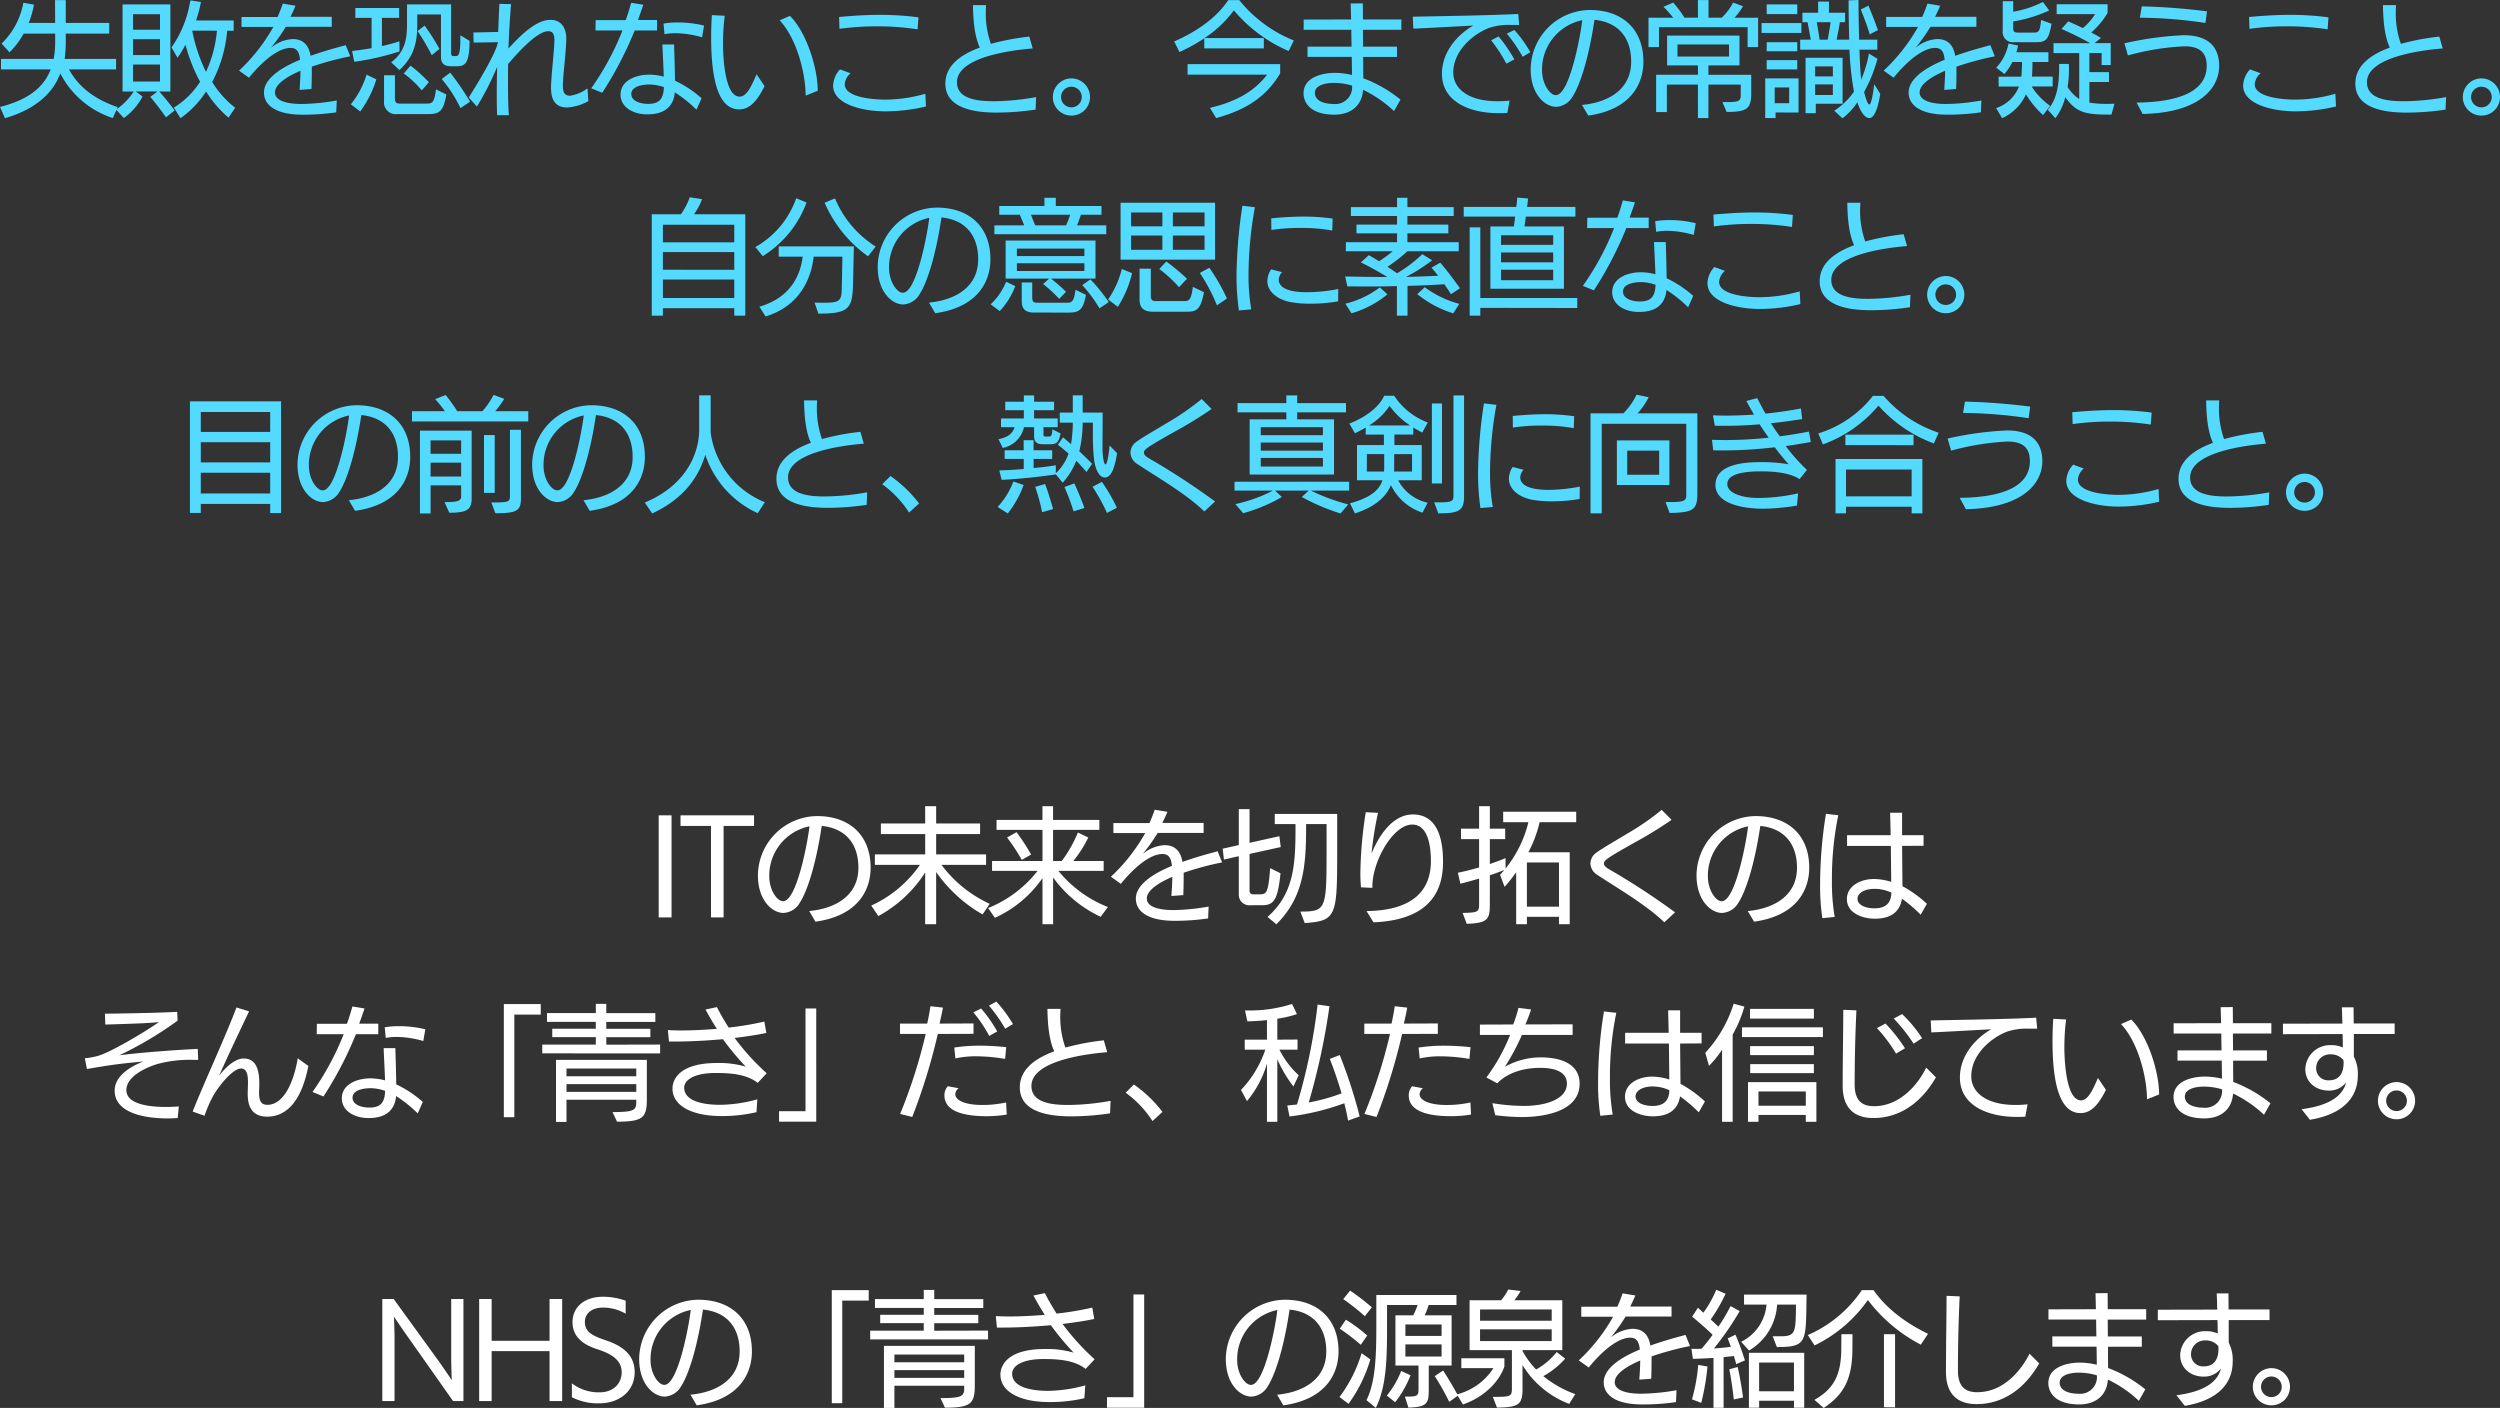
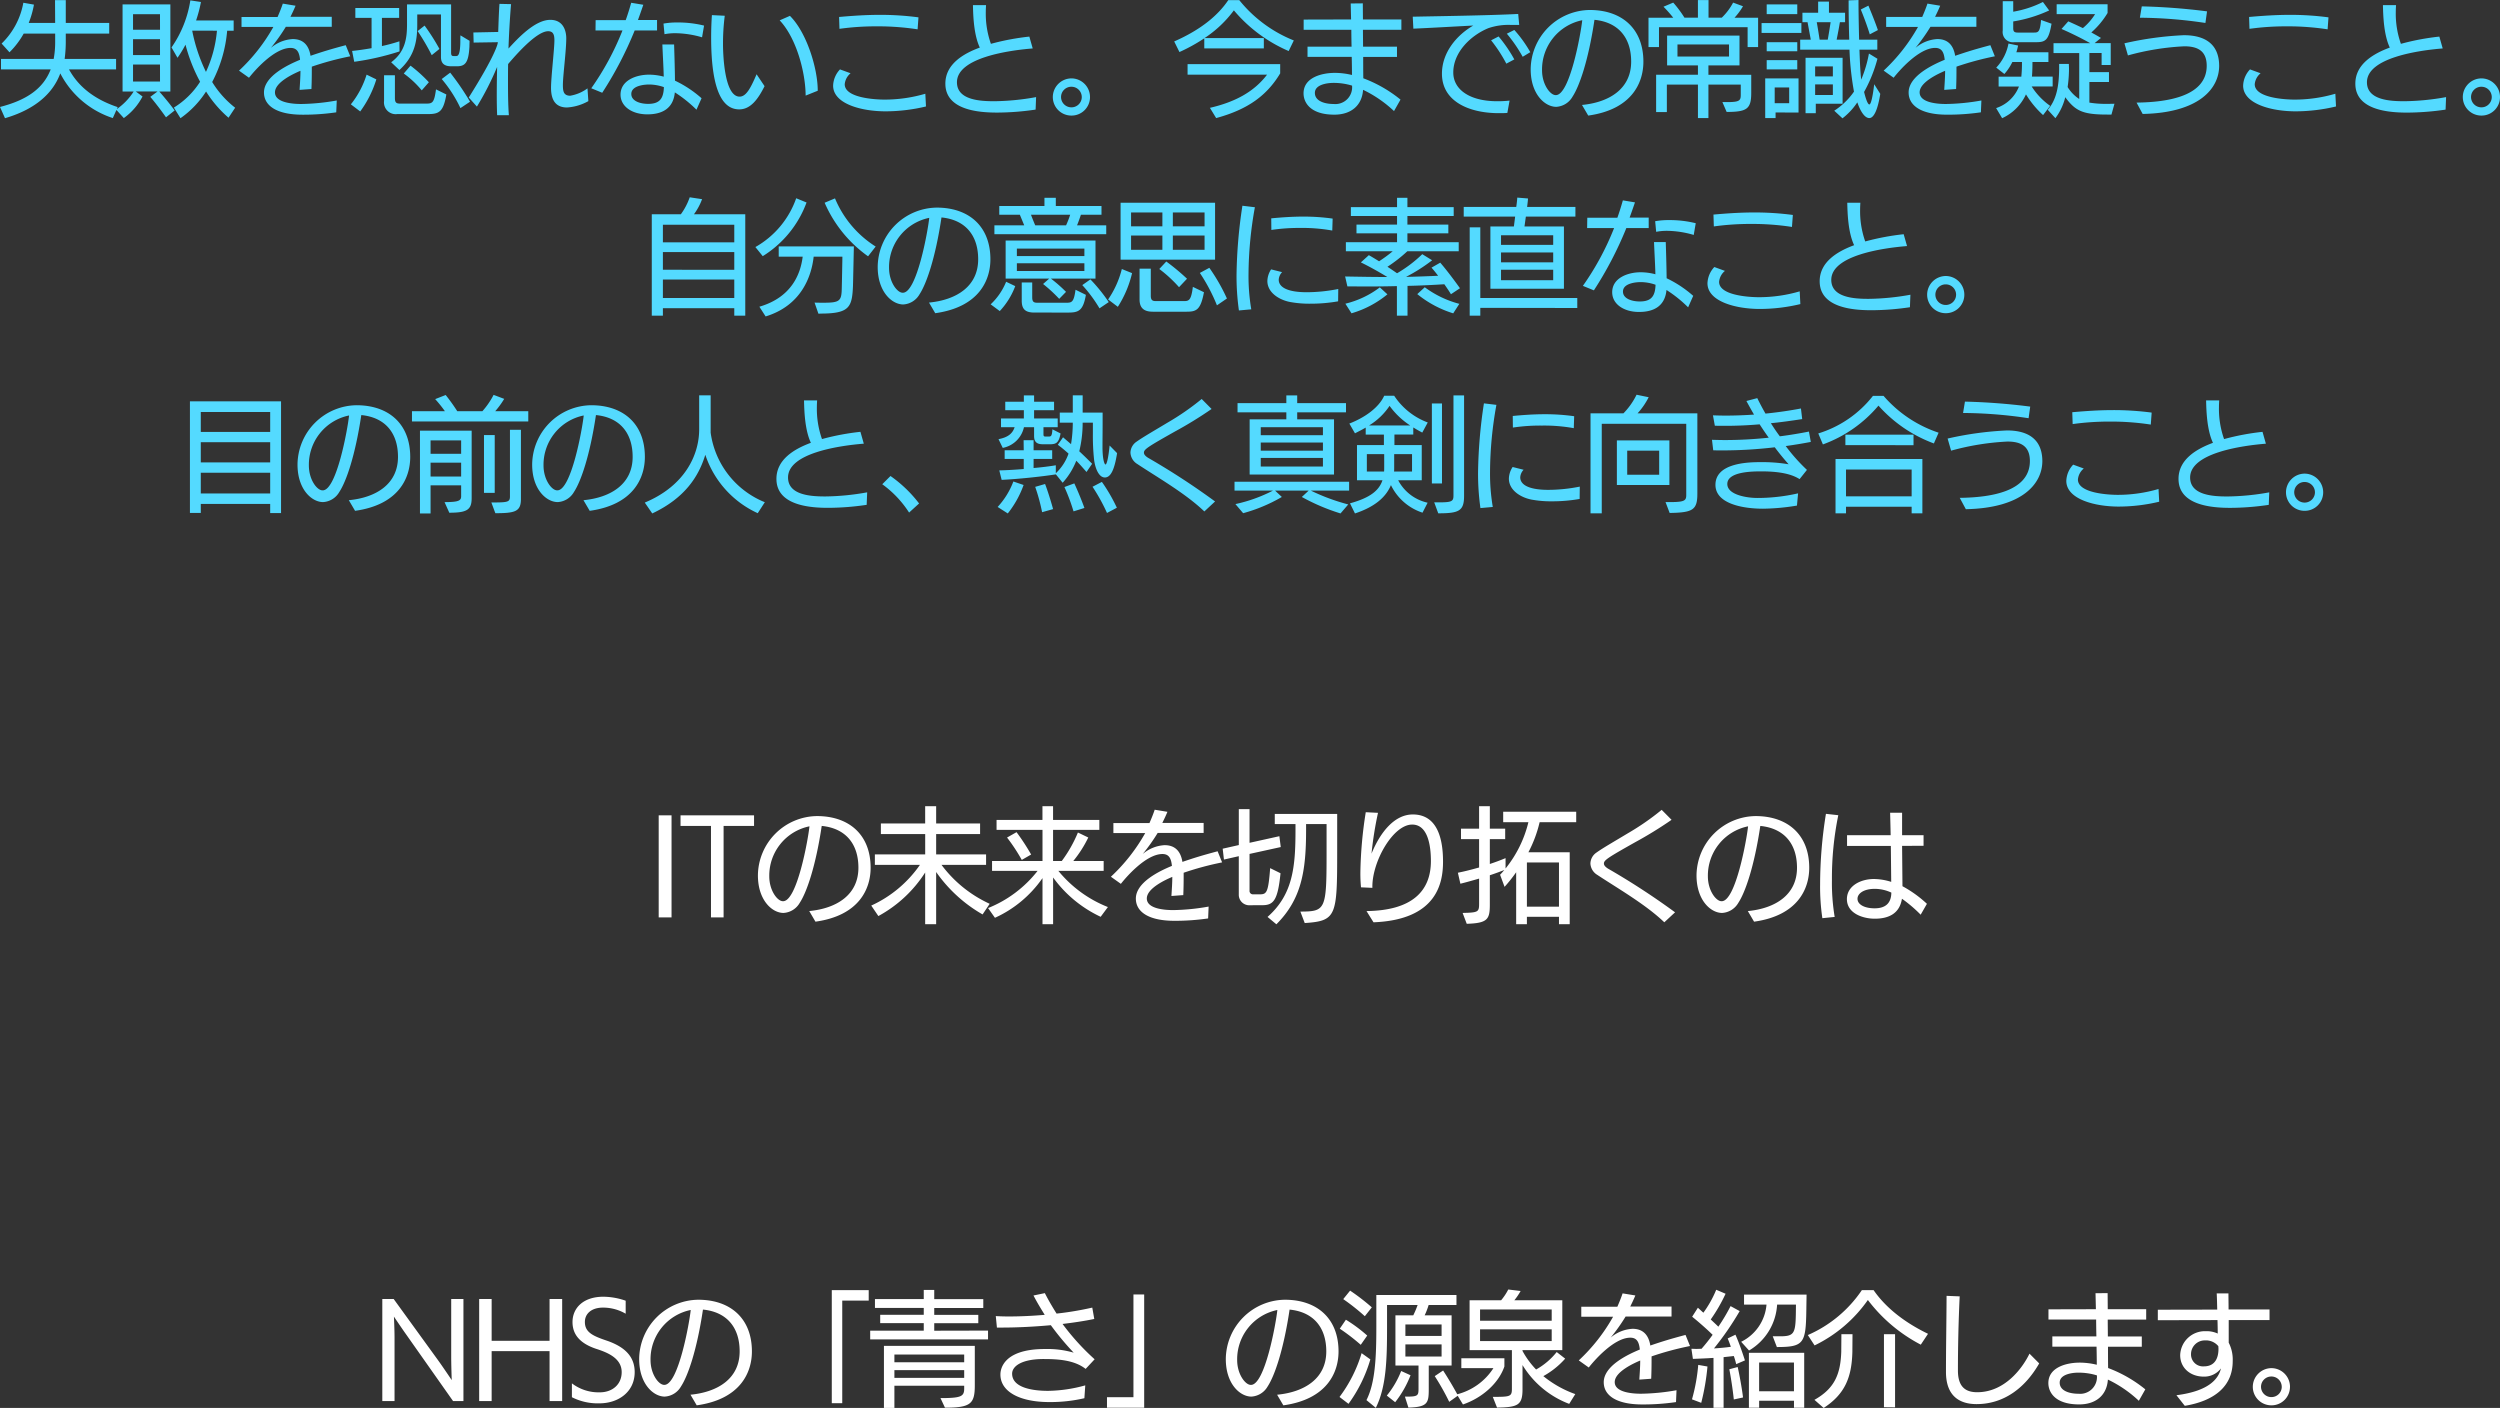
<svg xmlns="http://www.w3.org/2000/svg" width="480.712" height="270.728" viewBox="0 0 480.712 270.728">
  <rect x="0" y="0" width="480.712" height="270.728" fill="#333333" stroke="none" />
  <g id="グループ_3165" data-name="グループ 3165" transform="translate(-523.72 -1227.504)">
    <path id="パス_8296" data-name="パス 8296" d="M4.848.912V-18.72H2.376V.912Zm10.008,0V-16.68h5.856v-2.04H6.576v2.04h5.856V.912Zm17.664.816C40.944.552,43.128-4.608,43.128-8.64c0-6.336-4.128-9.936-10.32-9.936A11.5,11.5,0,0,0,21.456-7.152c0,4.728,2.712,7.2,4.92,7.2A3.855,3.855,0,0,0,29.5-1.9c1.344-2.04,3.072-7.032,4.224-14.784,4.608.456,7.056,3.456,7.056,8.04,0,5.208-4.176,7.824-9.456,8.328ZM26.256-2.208c-1.056,0-2.616-2.064-2.616-4.776a9.668,9.668,0,0,1,7.728-9.624c-.264,2.568-2.4,14.4-5.064,14.4Zm39.768.5A23.957,23.957,0,0,1,56.76-9.192h8.568v-2.016h-9.6V-15.12h8.448v-2.04H55.728v-3.312H53.616v3.312H45.1v2.04h8.52v3.912H43.944v2.016h8.664a23.029,23.029,0,0,1-9.36,7.824L44.616.648a24.628,24.628,0,0,0,9-8.376V2.208h2.112V-7.824A27.576,27.576,0,0,0,64.656.336Zm22.728.624a23.408,23.408,0,0,1-9.528-6.96h8.712v-1.9H82.1a22.622,22.622,0,0,0,2.88-4.512l-1.992-.96a25.406,25.406,0,0,1-3.1,5.472h-1.68v-5.976h8.9v-1.92h-8.9v-2.64h-2.04v2.64H67.344v1.92h8.832v5.976h-9.7v1.9h8.76A22.915,22.915,0,0,1,65.712-.888L67.032.984a22.354,22.354,0,0,0,9.144-7.632V2.208h2.04V-6.768A23.692,23.692,0,0,0,87.36.792Zm-14.76-10.1a42.067,42.067,0,0,0-2.808-4.3L69.36-14.448a34.741,34.741,0,0,1,2.832,4.3ZM108.12-1.176A41.409,41.409,0,0,1,101.3-.5c-1.392,0-5.064-.168-5.064-2.232,0-1.992,3.72-3.648,4.9-4.152,0,1.224-.1,2.52-.168,3.672l2.28-.168c.072-1.656.072-3.072.072-4.3a57.575,57.575,0,0,1,7.392-1.992l-.864-2.136c-2.784.744-4.392,1.224-6.768,2.04-.36-2.232-1.584-3.216-3.432-3.216a7.078,7.078,0,0,0-4.2,1.7,36.157,36.157,0,0,0,2.88-4.056h8.832v-1.92H99.216c.36-.72.7-1.44.984-2.136L97.752-19.8c-.24.72-.576,1.584-1.008,2.568H89.808v1.92h6.12a34.578,34.578,0,0,1-6.6,8.4l1.92,1.368c.888-1.152,4.8-5.736,7.992-5.736,1.272,0,1.68.864,1.824,2.28-2.328.96-6.936,3.144-6.936,6.288,0,2.52,2.4,4.272,7.416,4.272a43.825,43.825,0,0,0,6.48-.456ZM126.6,1.992c6.12-.408,6.24-1.344,6.24-13.824v-7.152h-12v1.944h3.984v1.056c0,7.1-.456,12.456-5.376,16.8l1.7,1.416c4.824-4.824,5.712-10.224,5.712-18.1V-17.04H130.8V-11.3c0,10.776-.216,11.064-5.04,11.088ZM118.416-1.44c2.16,0,3-.864,3.528-6.144l-1.992-.984c-.36,4.728-.672,5.04-2.016,5.04h-1.248a.655.655,0,0,1-.7-.744V-11.3l6-1.32-.264-2.088-5.736,1.272v-6.48h-2.064v6.912l-3.1.7.24,2.088,2.856-.648v7.344a2.016,2.016,0,0,0,2.184,2.088Zm21.408,3.288c12.288-.48,13.368-7.68,13.368-11.664,0-3.792-.792-9.072-5.808-9.072-3.5,0-6.24,3.36-7.944,7.536a69.9,69.9,0,0,1,1.248-7.848l-2.352-.12A80.554,80.554,0,0,0,137.3-7.776a28.2,28.2,0,0,0,.12,2.9l2.184.1v-.24c0-4.92,4.008-11.928,7.656-11.928,3,0,3.6,4.008,3.6,7.008,0,5.832-3.672,9.528-12.384,9.624Zm37.728.36V-11.616h-7.944a24.291,24.291,0,0,0,2.16-5.784H178.8v-2.016H164.76V-17.4h4.848a22.628,22.628,0,0,1-4.392,8.9v-1.992c-.912.384-1.944.768-3.024,1.128v-4.776h2.952v-2.016h-2.952v-4.32h-2.064v4.32h-3.48v2.016h3.48v5.448c-1.44.408-2.856.768-4.08,1.008l.48,2.112c1.1-.264,2.352-.624,3.6-.984V-1.68c0,1.56-.216,1.656-3.168,1.728l.792,2.088c4.056-.12,4.44-.888,4.44-3.72V-7.2c1.032-.336,1.992-.7,2.784-1.008-.264.312-.528.624-.816.912l.864,2.328a28.7,28.7,0,0,0,2.232-2.808V2.208h2.064V.792h6.168V2.208Zm-2.064-3.36H169.32v-8.5h6.168Zm22.32,1.08a140.3,140.3,0,0,0-12.888-8.4c-.528-.336-.792-.648-.792-.984,0-.648.792-1.152,6.024-4.1a76.687,76.687,0,0,0,6.984-4.3l-1.9-1.92a49.149,49.149,0,0,1-6.552,4.536c-2.424,1.464-4.7,2.76-5.976,3.672a2.617,2.617,0,0,0-1.176,2.112,2.7,2.7,0,0,0,1.32,2.184c3.792,2.52,9.264,5.64,12.888,9.12ZM213,1.728C221.424.552,223.608-4.608,223.608-8.64c0-6.336-4.128-9.936-10.32-9.936A11.5,11.5,0,0,0,201.936-7.152c0,4.728,2.712,7.2,4.92,7.2a3.855,3.855,0,0,0,3.12-1.944c1.344-2.04,3.072-7.032,4.224-14.784,4.608.456,7.056,3.456,7.056,8.04,0,5.208-4.176,7.824-9.456,8.328Zm-6.264-3.936c-1.056,0-2.616-2.064-2.616-4.776a9.668,9.668,0,0,1,7.728-9.624c-.264,2.568-2.4,14.4-5.064,14.4Zm39.5.5a22.719,22.719,0,0,0-4.7-3.384l-.072-7.752,4.128-.024V-14.9h-4.128v-4.32h-2.3c.024,1.2.072,2.688.1,4.32H230.88v2.064H239.3l.072,6.912a11.3,11.3,0,0,0-3.336-.552c-2.5,0-5.184,1.3-5.184,3.864,0,2.76,3.1,3.768,5.352,3.768,2.88,0,4.8-1.128,5.232-3.84a26.835,26.835,0,0,1,3.6,3.072ZM228.5.816a39.837,39.837,0,0,1-.528-7.08,60.1,60.1,0,0,1,1.224-12.48l-2.376-.264A85.52,85.52,0,0,0,225.7-5.424a40.91,40.91,0,0,0,.432,6.48Zm4.392-3.5c0-.96,1.128-1.9,3.336-1.9a7.638,7.638,0,0,1,3.168.72c-.024,2.112-1.2,3.024-3.216,3.024-1.92,0-3.288-.72-3.288-1.824Z" transform="translate(648 1403)" fill="#fff" />
-     <path id="パス_8297" data-name="パス 8297" d="M19.1-.744c-.7.048-1.536.1-2.424.1-3.408,0-7.656-.552-7.656-3.24,0-2.712,3.936-4.416,6.048-5.04A23.563,23.563,0,0,1,21.936-9.7h.888l-.072-2.112c-4.2.216-10.248.624-15.072,1.224a69.706,69.706,0,0,0,11.184-6.648l-.072-1.7c-2.208.144-8.184.288-12.12.336-.408,0-1.488.024-1.776.024l.072,2.088c6.192-.192,8.28-.264,10.32-.48-2.9,2.04-9.552,5.952-11.832,6.528a14.684,14.684,0,0,1-2.424.432L1.44-7.944C4.776-8.5,6.792-8.9,12.288-9.384,9.96-8.5,6.768-6.672,6.768-3.792c0,4.32,5.76,5.352,10.2,5.352.672,0,1.32-.048,1.92-.072Zm22.872-9.264c-.744,4.512-2.664,8.952-5.832,8.952-1.272,0-1.56-.816-1.608-2.184,0-.624.048-1.248.048-1.872,0-2.16-.36-4.848-3-4.848-1.752,0-3.552,1.8-4.728,3.288,2.3-5.136,4.1-8.832,5.76-12.36l-2.424-.744C28.2-14.448,23.9-5.184,21.768.24l2.28.816A23.7,23.7,0,0,1,25.44-2.256C26.5-4.416,29.448-8.04,31.056-8.04c1.32,0,1.344,1.752,1.344,2.664,0,.768-.048,1.536-.048,2.088V-3.1c0,2.5.96,4.32,3.72,4.32,5.5,0,7.272-6.336,7.944-9.744Zm24.048,8.4a21.737,21.737,0,0,0-5.112-3.384c-.024-2.3-.1-4.776-.168-6.96H58.488c.072,1.92.216,4.224.264,6.192a11.153,11.153,0,0,0-2.808-.384c-2.592,0-5.5,1.152-5.5,3.84,0,2.256,2.184,3.792,5.16,3.792,2.88,0,4.992-1.152,5.28-4.224A24.569,24.569,0,0,1,65.04.6ZM46.92-2.664A70.275,70.275,0,0,0,53.16-14.64h4.3v-2.016H53.784c.384-1.032.72-2.016,1.032-2.928l-2.328-.384c-.288,1.008-.624,2.136-1.056,3.336H45.648l-.024,1.992h5.184a52.769,52.769,0,0,1-6,11.112Zm11.856-1.08C58.7-1.632,58.032-.528,55.752-.528c-1.512,0-3.24-.528-3.24-1.9,0-1.776,3.024-1.824,3.432-1.824A8.8,8.8,0,0,1,58.776-3.744ZM66.5-15.576a20.805,20.805,0,0,0-5.088-.6,14.59,14.59,0,0,0-2.712.216l.192,2.04a10.647,10.647,0,0,1,2.016-.192,18.789,18.789,0,0,1,5.208.792ZM83.616,1.32V-18.408H88.7v-2.016H81.6V1.32Zm23.448-2.832c0,1.464-.528,1.8-3.888,1.848H102.5l.864,1.848c4.992,0,5.736-.768,5.736-4.344V-9.7H91.632V2.232h2.016V-2.04h13.416Zm4.584-9.432v-1.7l-10.344.024v-1.44h8.472v-1.608H101.3v-1.32h9.432v-1.7H101.3v-1.776H99.288V-18.7H89.9v1.7h9.384v1.32H90.912v1.608h8.376v1.44h-10.3v1.68Zm-4.584,7.392H93.648V-5.04h13.416Zm0-3H93.648V-8.04h13.416Zm23.28,4.44a27.826,27.826,0,0,1-7.152,1.056c-2.784,0-6.912-.528-6.912-3.312,0-1.32,1.632-2.808,6.072-2.808,2.736,0,5.9.192,8.064,1.9l1.728-1.848a45.489,45.489,0,0,1-6.168-6.792c2.184-.264,4.272-.576,6.1-.96l-.384-2.184a60.39,60.39,0,0,1-6.864,1.152c-.768-1.224-1.536-2.52-2.256-3.936l-2.184.456c.72,1.392,1.464,2.592,2.16,3.72-2.256.192-4.608.312-6.888.312q-1.3,0-2.52-.072l.216,2.208h.912c3,0,6.264-.168,9.456-.456a53.362,53.362,0,0,0,4.392,5.28,18.221,18.221,0,0,0-5.544-.7c-8.472,0-8.544,4.368-8.544,4.9,0,3.336,3.768,5.3,9.408,5.3A28.882,28.882,0,0,0,130.176.36Zm11.328,4.3V-19.584h-2.064V.168H134.52V2.184Zm18.456-.912a114.2,114.2,0,0,0,4.92-15.96l6.864-.024V-16.7l-6.528.024c.24-1.08.48-2.112.648-3.072l-2.4-.264c-.144.936-.336,2.064-.624,3.336h-5.232v1.992h4.944A99.856,99.856,0,0,1,157.8.7Zm18.048-2.784a21.131,21.131,0,0,1-4.584.48c-3.36,0-5.184-.912-5.184-2.088a1.516,1.516,0,0,1,.648-1.128l-2.088-.384a2.608,2.608,0,0,0-.648,1.752c0,3.6,5.088,4.008,8.16,4.008A23.154,23.154,0,0,0,178.3.816Zm.024-10.632a47.514,47.514,0,0,0-5.088-.288,31.951,31.951,0,0,0-4.9.36l.216,2.088a18.011,18.011,0,0,1,4.056-.408,34.924,34.924,0,0,1,5.5.5Zm-1.728-3.024a27.3,27.3,0,0,0-3.1-4.416l-1.488.744a25.357,25.357,0,0,1,3.048,4.536Zm3.024-1.416A24.869,24.869,0,0,0,176.3-20.9l-1.416.768a30.135,30.135,0,0,1,3.12,4.44Zm18.768,14.76a47.536,47.536,0,0,1-8.04.792c-2.712,0-7.176-.216-7.176-3.648,0-4.752,10.1-6.144,14.568-6.5l-.648-2.28a47.424,47.424,0,0,0-7.392,1.392,17.512,17.512,0,0,1-.984-6.168c0-.432.024-.864.048-1.272h-2.52c.048,1.992.144,5.664,1.32,8.16-3.12,1.152-6.624,3.168-6.624,6.936,0,5.112,6.456,5.568,9.936,5.568a51.187,51.187,0,0,0,7.416-.576ZM208.248.312a24.938,24.938,0,0,0-5.5-5.28l-1.584,1.584a20.155,20.155,0,0,1,5.16,5.448Zm22.08,1.9V-9.816a25.1,25.1,0,0,0,3.1,5.232l1.008-2.16a16.771,16.771,0,0,1-3.7-4.92h3.48v-1.944l-3.888.024v-4.032A20.327,20.327,0,0,0,234.1-18.5l-.936-1.944A27.085,27.085,0,0,1,224.4-19.2h-.288l.456,2.088a36.927,36.927,0,0,0,3.768-.24v3.768h-4.272v1.92h3.96a20.966,20.966,0,0,1-4.68,7.752L224.5-1.776a20.089,20.089,0,0,0,3.84-7.2V2.208Zm15.84-1.032a94.608,94.608,0,0,0-3.84-11.808l-1.9.744c.768,1.968,1.584,4.32,2.256,6.624a35.182,35.182,0,0,1-6.312,1.752,130.626,130.626,0,0,0,3.984-18.5l-2.28-.336a111.342,111.342,0,0,1-3.96,19.224c-.648.072-1.272.144-1.872.192l.432,2.112a46.414,46.414,0,0,0,10.536-2.544c.288,1.2.552,2.328.72,3.336Zm3.24.1a114.2,114.2,0,0,0,4.92-15.96l6.864-.024V-16.7l-6.528.024c.24-1.08.48-2.112.648-3.072l-2.4-.264c-.144.936-.336,2.064-.624,3.336h-5.232v1.992H252A99.856,99.856,0,0,1,247.08.7Zm18.048-2.784a21.131,21.131,0,0,1-4.584.48c-3.36,0-5.184-.912-5.184-2.088a1.516,1.516,0,0,1,.648-1.128l-2.088-.384A2.608,2.608,0,0,0,255.6-2.88c0,3.6,5.088,4.008,8.16,4.008a23.153,23.153,0,0,0,3.816-.312Zm.024-10.632a47.515,47.515,0,0,0-5.088-.288,31.951,31.951,0,0,0-4.9.36l.216,2.088a18.011,18.011,0,0,1,4.056-.408,34.924,34.924,0,0,1,5.5.5ZM272.232.936a41.311,41.311,0,0,0,5.112.36c4.776,0,11.112-1.272,11.112-6.408,0-4.7-5.4-5.064-7.416-5.064a13.971,13.971,0,0,0-6.936,1.8,46.226,46.226,0,0,0,3.264-6.12h9.744v-2.04l-9.072.024c.432-1.032.816-2.016,1.08-2.88L276.7-19.7a26.436,26.436,0,0,1-1.008,3.192l-6.408.024V-14.5h5.808a35.583,35.583,0,0,1-4.56,8.184l2.088,1.128c2.088-2.184,5.328-2.976,8.256-2.976,2.016,0,5.136.384,5.136,3.048s-3.36,4.272-8.4,4.272a39.227,39.227,0,0,1-5.928-.528Zm40.32-2.64a22.718,22.718,0,0,0-4.7-3.384l-.072-7.752,4.128-.024V-14.9h-4.128v-4.32h-2.3c.024,1.2.072,2.688.1,4.32h-8.376v2.064h8.424l.072,6.912a11.3,11.3,0,0,0-3.336-.552c-2.5,0-5.184,1.3-5.184,3.864,0,2.76,3.1,3.768,5.352,3.768,2.88,0,4.8-1.128,5.232-3.84a26.834,26.834,0,0,1,3.6,3.072ZM294.816.816a39.835,39.835,0,0,1-.528-7.08,60.106,60.106,0,0,1,1.224-12.48l-2.376-.264a85.518,85.518,0,0,0-1.128,13.584,40.909,40.909,0,0,0,.432,6.48Zm4.392-3.5c0-.96,1.128-1.9,3.336-1.9a7.638,7.638,0,0,1,3.168.72c-.024,2.112-1.2,3.024-3.216,3.024-1.92,0-3.288-.72-3.288-1.824Zm34.776,4.9V-5.424H320.832V2.208h2.016V.888h9.1v1.32Zm-16.1,0V-14.568a23.6,23.6,0,0,0,2.256-5.376l-2.064-.552a24.743,24.743,0,0,1-5.448,9.432l.7,2.52a19.843,19.843,0,0,0,2.52-3.1V2.208Zm17.352-16.3V-15.96H319.68v1.872Zm-3.288,13.2h-9.1V-3.624h9.1ZM333.5-17.64v-1.872H321.216v1.872Zm0,7.032v-1.728H321.24v1.728Zm0,3.456V-8.88h-12.24v1.728Zm21.6-1.056c-1.344,2.784-4.752,7.416-10.056,7.416-2.4,0-3.7-1.2-3.7-4.176q0-7.128.336-14.256l-2.52-.1c-.024,4.872-.12,9.744-.12,14.616,0,4.776,2.76,6.192,5.88,6.192,5.3,0,9.384-3.168,12.048-7.824Zm-4.08-3.72a31.148,31.148,0,0,0-3.744-4.752l-1.656.864A29.176,29.176,0,0,1,349.3-10.9Zm3.288-1.944a25.435,25.435,0,0,0-3.84-4.632l-1.608.864a33.372,33.372,0,0,1,3.816,4.824Zm20.28,12.72a20.457,20.457,0,0,1-2.376.12c-5.376,0-8.448-2.3-8.448-5.52,0-3.912,3.36-7.128,6.72-8.52a11.857,11.857,0,0,1,4.392-.624h1.56l-.192-2.112c-5.52.288-15.7.432-20.28.528l.12,2.3c3.312-.144,8.3-.432,11.52-.6-3.312,1.92-6.024,5.28-6.024,9.264,0,5.376,5.3,7.584,10.944,7.584.552,0,1.08,0,1.632-.048Zm13.536-5.064c-1.176,2.76-2.04,4.3-3.264,4.3-3.1,0-3.192-9-3.192-10.128a41.885,41.885,0,0,1,.336-5.424l-2.472-.12c-.1,1.44-.144,2.88-.144,4.3,0,11.184,2.64,13.824,5.4,13.824,2.16,0,3.6-1.92,4.872-4.464Zm11.76,3.168c0-4.392-2.184-11.28-5.352-14.4l-1.968.864c3.264,3.48,4.968,10.08,4.992,14.472Zm21.408,1.7a25.434,25.434,0,0,0-7.152-4.1c-.024-1.272-.024-2.976-.024-4.1h6.5V-11.52H414.1c0-.816-.024-2.472-.024-3.24h7.392v-1.992h-7.392l-.024-3.1-2.328.024.072,3.072-9.12.024v1.968h9.168c0,.768.024,2.424.048,3.24h-8.472v1.968h8.5c.024.984.048,2.736.048,3.48a14.172,14.172,0,0,0-3.288-.408c-2.424,0-6.024.84-6.024,3.936,0,1.7,1.224,4.1,5.928,4.1,3.072,0,5.3-1.632,5.52-4.776a23.362,23.362,0,0,1,5.952,4.08Zm-9.312-2.688A3.228,3.228,0,0,1,408.432-.5c-1.656,0-3.6-.528-3.6-2.136,0-1.632,2.448-1.92,3.576-1.92A12.022,12.022,0,0,1,411.984-4.032Zm16.9,5.856c5.64-.936,9.216-3.7,9.216-8.592a7.108,7.108,0,0,0-.768-3.552v-4.344h7.848V-16.7H437.3c0-1.1-.024-2.184-.024-3.1h-2.256c.048.888.072,1.968.1,3.12l-11.424.024v2.016l11.472-.024c.024.672.048,1.944.048,2.592a5.077,5.077,0,0,0-2.3-.456,4.757,4.757,0,0,0-4.92,4.608c0,2.472,1.968,4.128,4.536,4.128a4.056,4.056,0,0,0,3.312-1.584c-.48,1.92-2.16,4.344-8.568,5.16Zm6.456-11.472c0,.168.024.336.024.5,0,1.68-.6,3.384-2.808,3.384a2.3,2.3,0,0,1-2.472-2.352,2.643,2.643,0,0,1,2.688-2.64A3.089,3.089,0,0,1,435.336-9.648Zm13.776,7.824a3.59,3.59,0,0,0-3.576-3.6,3.606,3.606,0,0,0-3.576,3.6,3.564,3.564,0,0,0,3.576,3.552A3.549,3.549,0,0,0,449.112-1.824Zm-1.584,0A1.982,1.982,0,0,1,445.536.144a1.987,1.987,0,0,1-1.992-1.992,1.982,1.982,0,0,1,1.992-1.968A1.987,1.987,0,0,1,447.528-1.824Z" transform="translate(539 1441)" fill="#fff" />
-     <path id="パス_8294" data-name="パス 8294" d="M21.024,2.208V-17.3H11.16a11.724,11.724,0,0,0,1.56-2.9l-2.376-.36A12.435,12.435,0,0,1,8.64-17.3H3.048V2.208H5.184V.768H18.912v1.44ZM18.912-1.2H5.184V-4.752H18.912Zm0-5.424H5.184v-3.408H18.912Zm0-5.28H5.184v-3.384H18.912ZM35.088,1.824c.1,0,.5-.024.6-.024,5.424-.024,5.88-1.3,6.048-5.352.024-.744.168-7.56.168-7.56H27.456v1.968h4.608C31.656-5.808,29.928-1.32,23.736.48l1.2,1.872c6.768-2.064,8.808-7.56,9.24-11.5H39.7c0,.552-.1,5.448-.12,6.1-.048,2.376-.36,2.76-3.408,2.76-.576,0-1.224,0-1.824-.024ZM46.1-11.088a20.035,20.035,0,0,1-7.824-9.264l-1.992.84a24.7,24.7,0,0,0,8.352,10.3ZM24.384-9.24a20.442,20.442,0,0,0,8.424-10.32l-1.992-.816a17.321,17.321,0,0,1-7.848,9.384ZM57.552,1.728C65.976.552,68.16-4.608,68.16-8.64c0-6.336-4.128-9.936-10.32-9.936A11.5,11.5,0,0,0,46.488-7.152c0,4.728,2.712,7.2,4.92,7.2A3.855,3.855,0,0,0,54.528-1.9c1.344-2.04,3.072-7.032,4.224-14.784,4.608.456,7.056,3.456,7.056,8.04,0,5.208-4.176,7.824-9.456,8.328ZM51.288-2.208c-1.056,0-2.616-2.064-2.616-4.776A9.668,9.668,0,0,1,56.4-16.608c-.264,2.568-2.4,14.4-5.064,14.4ZM88.368-4.92v-7.32H71.088v7.32h8.376L78.288-3.888a28.328,28.328,0,0,1,3.1,2.856L82.7-2.376A27.86,27.86,0,0,0,79.8-4.92Zm2.064-8.544v-1.7H84.816c.264-.624.528-1.392.744-2.04h3.96v-1.68H80.736v-1.584H78.552v1.584H69.864v1.68h3.96l.84,2.04H68.928v1.7ZM83.088,1.608c1.992,0,2.9-.312,3.432-3.408l-1.992-.984c-.312,2.3-.672,2.5-1.7,2.5H77.16c-.744,0-.96-.264-.96-1.08V-4.176H74.184v3.5c0,1.656.72,2.28,2.424,2.28Zm3.144-7.992H73.248V-7.872H86.232Zm0-2.88H73.248V-10.7H86.232ZM83.5-17.208a17.851,17.851,0,0,1-.792,2.04H76.776c-.264-.624-.576-1.392-.816-2.04Zm7.416,16.8a32.213,32.213,0,0,0-3.528-4.368l-1.56,1.1A27.264,27.264,0,0,1,89.136.792ZM69.96,1.32a14.379,14.379,0,0,0,2.976-4.8l-1.752-.84A12.278,12.278,0,0,1,68.208.024Zm41.4-9.888V-19.512H93.192V-8.568ZM105.84,1.44c1.9,0,2.736-.288,3.384-3.744l-2.136-1.032c-.312,2.52-.72,2.736-1.68,2.736H99.96C99.24-.6,99-.864,99-1.656V-6.84H96.84V-.912c0,1.632.84,2.352,2.544,2.352Zm3.5-11.9h-6.1V-13.2h6.1Zm-8.112,0H95.208V-13.2h6.024Zm8.112-4.512h-6.1V-17.64h6.1Zm-8.112,0H95.208V-17.64h6.024ZM113.64-1.1a36.059,36.059,0,0,0-3.384-5.9l-1.824.984A33.823,33.823,0,0,1,111.72.216ZM92.664.5A20.741,20.741,0,0,0,95.4-5.976l-1.968-.792a18.073,18.073,0,0,1-2.64,5.856Zm13.3-5.4a42.252,42.252,0,0,0-3.984-3.312l-1.344,1.44a25.25,25.25,0,0,1,3.792,3.5ZM118.32.984a38.083,38.083,0,0,1-.528-6.744,73.983,73.983,0,0,1,1.224-12.888l-2.4-.288a94.969,94.969,0,0,0-1.128,13.248,47.218,47.218,0,0,0,.456,6.888Zm16.728-3.912a31.209,31.209,0,0,1-6.024.624c-4.248,0-5.424-1.224-5.424-2.4a2.294,2.294,0,0,1,.648-1.464L122.136-6.7a4.257,4.257,0,0,0-.72,2.232c0,2.232,2.256,3.624,4.32,4.032A20.562,20.562,0,0,0,129.72-.1a30.333,30.333,0,0,0,5.3-.456Zm-1.08-13.536a40.094,40.094,0,0,0-5.664-.384c-2.208,0-4.392.168-6.144.336l.024,2.232a35.444,35.444,0,0,1,5.568-.384,32.139,32.139,0,0,1,6.144.5Zm24.48,13.392c-.912-1.3-2.64-3.6-3.792-4.92l-1.68.96c.384.432.816.96,1.272,1.56-2.064.1-4.1.168-6.168.216A32.552,32.552,0,0,0,153.1-8.448l-1.9-1.176a24.956,24.956,0,0,1-4.848,3.672c-.552-.384-1.176-.816-1.848-1.248a28.124,28.124,0,0,0,3.816-2.976h9.888v-1.752h-9.864v-1.7h7.872v-1.68h-7.872v-1.656h8.9v-1.7h-8.9v-1.8h-1.992v1.8h-8.88v1.7h8.88v1.656h-7.8v1.68h7.8v1.7h-9.84v1.752h9a26.958,26.958,0,0,1-2.616,1.92c-.7-.432-1.368-.84-1.968-1.176L139.392-8.04c1.488.72,3.408,1.776,5.088,2.808-2.592,0-5.28-.048-8.112-.1l.432,1.9c1.152,0,2.328.024,3.5.024,2.016,0,4.032-.024,6.024-.072V2.208h2.04V-3.528c2.424-.048,4.8-.168,7.08-.312.5.72.96,1.392,1.272,1.92ZM143.04-3.24A17.894,17.894,0,0,1,136.416-.1l1.176,1.848A19.353,19.353,0,0,0,144.5-1.9ZM158.328-.072a19.446,19.446,0,0,1-6.648-3.192l-1.44,1.32a20.579,20.579,0,0,0,6.912,3.7Zm20.112-2.9V-14.952h-7.584l.264-1.9h9.528V-18.7H171.36c.1-.768.168-1.416.168-1.632l-2.064-.168c0,.24-.072.96-.192,1.8h-10.1v1.848h9.888l-.24,1.9H164.3V-2.976Zm2.568,3.7V-1.2H162.36V-14.784h-2.04V2.208h2.04V.7Zm-4.632-5.352H166.344V-6.624h10.032Zm0-3.432H166.344v-1.9h10.032Zm0-3.36H166.344v-1.848h10.032ZM203.3-1.608a21.737,21.737,0,0,0-5.112-3.384c-.024-2.3-.1-4.776-.168-6.96h-2.256c.072,1.92.216,4.224.264,6.192a11.153,11.153,0,0,0-2.808-.384c-2.592,0-5.5,1.152-5.5,3.84,0,2.256,2.184,3.792,5.16,3.792,2.88,0,4.992-1.152,5.28-4.224A24.569,24.569,0,0,1,202.32.6ZM184.2-2.664a70.275,70.275,0,0,0,6.24-11.976h4.3v-2.016h-3.672c.384-1.032.72-2.016,1.032-2.928l-2.328-.384c-.288,1.008-.624,2.136-1.056,3.336h-5.784L182.9-14.64h5.184a52.769,52.769,0,0,1-6,11.112Zm11.856-1.08c-.072,2.112-.744,3.216-3.024,3.216-1.512,0-3.24-.528-3.24-1.9,0-1.776,3.024-1.824,3.432-1.824A8.8,8.8,0,0,1,196.056-3.744Zm7.728-11.832a20.805,20.805,0,0,0-5.088-.6,14.59,14.59,0,0,0-2.712.216l.192,2.04a10.647,10.647,0,0,1,2.016-.192,18.789,18.789,0,0,1,5.208.792Zm19.992,13.1a27.856,27.856,0,0,1-7.8,1.128c-1.944,0-7.7-.336-7.7-2.952A3.087,3.087,0,0,1,209.4-6.408l-2.04-.744a4.805,4.805,0,0,0-1.32,3.12c0,3.5,5.424,4.944,10.08,4.944A33.733,33.733,0,0,0,223.9-.024Zm-1.32-14.688a55.831,55.831,0,0,0-7.44-.48c-2.736,0-5.4.192-7.824.408l.072,2.28a50.934,50.934,0,0,1,7.176-.48,50.232,50.232,0,0,1,7.848.576ZM245.064-1.824a47.536,47.536,0,0,1-8.04.792c-2.712,0-7.176-.216-7.176-3.648,0-4.752,10.1-6.144,14.568-6.5l-.648-2.28a47.424,47.424,0,0,0-7.392,1.392,17.512,17.512,0,0,1-.984-6.168c0-.432.024-.864.048-1.272h-2.52c.048,1.992.144,5.664,1.32,8.16-3.12,1.152-6.624,3.168-6.624,6.936,0,5.112,6.456,5.568,9.936,5.568a51.187,51.187,0,0,0,7.416-.576Zm10.368,0a3.59,3.59,0,0,0-3.576-3.6,3.606,3.606,0,0,0-3.576,3.6,3.564,3.564,0,0,0,3.576,3.552A3.549,3.549,0,0,0,255.432-1.824Zm-1.584,0A1.982,1.982,0,0,1,251.856.144a1.987,1.987,0,0,1-1.992-1.992,1.982,1.982,0,0,1,1.992-1.968A1.987,1.987,0,0,1,253.848-1.824Z" transform="translate(646 1286)" fill="#54daff" />
+     <path id="パス_8294" data-name="パス 8294" d="M21.024,2.208V-17.3H11.16a11.724,11.724,0,0,0,1.56-2.9l-2.376-.36A12.435,12.435,0,0,1,8.64-17.3H3.048V2.208H5.184V.768H18.912v1.44ZM18.912-1.2H5.184V-4.752H18.912Zm0-5.424H5.184v-3.408H18.912Zm0-5.28H5.184v-3.384H18.912ZM35.088,1.824c.1,0,.5-.024.6-.024,5.424-.024,5.88-1.3,6.048-5.352.024-.744.168-7.56.168-7.56H27.456v1.968h4.608C31.656-5.808,29.928-1.32,23.736.48l1.2,1.872c6.768-2.064,8.808-7.56,9.24-11.5H39.7c0,.552-.1,5.448-.12,6.1-.048,2.376-.36,2.76-3.408,2.76-.576,0-1.224,0-1.824-.024ZM46.1-11.088a20.035,20.035,0,0,1-7.824-9.264l-1.992.84a24.7,24.7,0,0,0,8.352,10.3ZM24.384-9.24a20.442,20.442,0,0,0,8.424-10.32l-1.992-.816a17.321,17.321,0,0,1-7.848,9.384M57.552,1.728C65.976.552,68.16-4.608,68.16-8.64c0-6.336-4.128-9.936-10.32-9.936A11.5,11.5,0,0,0,46.488-7.152c0,4.728,2.712,7.2,4.92,7.2A3.855,3.855,0,0,0,54.528-1.9c1.344-2.04,3.072-7.032,4.224-14.784,4.608.456,7.056,3.456,7.056,8.04,0,5.208-4.176,7.824-9.456,8.328ZM51.288-2.208c-1.056,0-2.616-2.064-2.616-4.776A9.668,9.668,0,0,1,56.4-16.608c-.264,2.568-2.4,14.4-5.064,14.4ZM88.368-4.92v-7.32H71.088v7.32h8.376L78.288-3.888a28.328,28.328,0,0,1,3.1,2.856L82.7-2.376A27.86,27.86,0,0,0,79.8-4.92Zm2.064-8.544v-1.7H84.816c.264-.624.528-1.392.744-2.04h3.96v-1.68H80.736v-1.584H78.552v1.584H69.864v1.68h3.96l.84,2.04H68.928v1.7ZM83.088,1.608c1.992,0,2.9-.312,3.432-3.408l-1.992-.984c-.312,2.3-.672,2.5-1.7,2.5H77.16c-.744,0-.96-.264-.96-1.08V-4.176H74.184v3.5c0,1.656.72,2.28,2.424,2.28Zm3.144-7.992H73.248V-7.872H86.232Zm0-2.88H73.248V-10.7H86.232ZM83.5-17.208a17.851,17.851,0,0,1-.792,2.04H76.776c-.264-.624-.576-1.392-.816-2.04Zm7.416,16.8a32.213,32.213,0,0,0-3.528-4.368l-1.56,1.1A27.264,27.264,0,0,1,89.136.792ZM69.96,1.32a14.379,14.379,0,0,0,2.976-4.8l-1.752-.84A12.278,12.278,0,0,1,68.208.024Zm41.4-9.888V-19.512H93.192V-8.568ZM105.84,1.44c1.9,0,2.736-.288,3.384-3.744l-2.136-1.032c-.312,2.52-.72,2.736-1.68,2.736H99.96C99.24-.6,99-.864,99-1.656V-6.84H96.84V-.912c0,1.632.84,2.352,2.544,2.352Zm3.5-11.9h-6.1V-13.2h6.1Zm-8.112,0H95.208V-13.2h6.024Zm8.112-4.512h-6.1V-17.64h6.1Zm-8.112,0H95.208V-17.64h6.024ZM113.64-1.1a36.059,36.059,0,0,0-3.384-5.9l-1.824.984A33.823,33.823,0,0,1,111.72.216ZM92.664.5A20.741,20.741,0,0,0,95.4-5.976l-1.968-.792a18.073,18.073,0,0,1-2.64,5.856Zm13.3-5.4a42.252,42.252,0,0,0-3.984-3.312l-1.344,1.44a25.25,25.25,0,0,1,3.792,3.5ZM118.32.984a38.083,38.083,0,0,1-.528-6.744,73.983,73.983,0,0,1,1.224-12.888l-2.4-.288a94.969,94.969,0,0,0-1.128,13.248,47.218,47.218,0,0,0,.456,6.888Zm16.728-3.912a31.209,31.209,0,0,1-6.024.624c-4.248,0-5.424-1.224-5.424-2.4a2.294,2.294,0,0,1,.648-1.464L122.136-6.7a4.257,4.257,0,0,0-.72,2.232c0,2.232,2.256,3.624,4.32,4.032A20.562,20.562,0,0,0,129.72-.1a30.333,30.333,0,0,0,5.3-.456Zm-1.08-13.536a40.094,40.094,0,0,0-5.664-.384c-2.208,0-4.392.168-6.144.336l.024,2.232a35.444,35.444,0,0,1,5.568-.384,32.139,32.139,0,0,1,6.144.5Zm24.48,13.392c-.912-1.3-2.64-3.6-3.792-4.92l-1.68.96c.384.432.816.96,1.272,1.56-2.064.1-4.1.168-6.168.216A32.552,32.552,0,0,0,153.1-8.448l-1.9-1.176a24.956,24.956,0,0,1-4.848,3.672c-.552-.384-1.176-.816-1.848-1.248a28.124,28.124,0,0,0,3.816-2.976h9.888v-1.752h-9.864v-1.7h7.872v-1.68h-7.872v-1.656h8.9v-1.7h-8.9v-1.8h-1.992v1.8h-8.88v1.7h8.88v1.656h-7.8v1.68h7.8v1.7h-9.84v1.752h9a26.958,26.958,0,0,1-2.616,1.92c-.7-.432-1.368-.84-1.968-1.176L139.392-8.04c1.488.72,3.408,1.776,5.088,2.808-2.592,0-5.28-.048-8.112-.1l.432,1.9c1.152,0,2.328.024,3.5.024,2.016,0,4.032-.024,6.024-.072V2.208h2.04V-3.528c2.424-.048,4.8-.168,7.08-.312.5.72.96,1.392,1.272,1.92ZM143.04-3.24A17.894,17.894,0,0,1,136.416-.1l1.176,1.848A19.353,19.353,0,0,0,144.5-1.9ZM158.328-.072a19.446,19.446,0,0,1-6.648-3.192l-1.44,1.32a20.579,20.579,0,0,0,6.912,3.7Zm20.112-2.9V-14.952h-7.584l.264-1.9h9.528V-18.7H171.36c.1-.768.168-1.416.168-1.632l-2.064-.168c0,.24-.072.96-.192,1.8h-10.1v1.848h9.888l-.24,1.9H164.3V-2.976Zm2.568,3.7V-1.2H162.36V-14.784h-2.04V2.208h2.04V.7Zm-4.632-5.352H166.344V-6.624h10.032Zm0-3.432H166.344v-1.9h10.032Zm0-3.36H166.344v-1.848h10.032ZM203.3-1.608a21.737,21.737,0,0,0-5.112-3.384c-.024-2.3-.1-4.776-.168-6.96h-2.256c.072,1.92.216,4.224.264,6.192a11.153,11.153,0,0,0-2.808-.384c-2.592,0-5.5,1.152-5.5,3.84,0,2.256,2.184,3.792,5.16,3.792,2.88,0,4.992-1.152,5.28-4.224A24.569,24.569,0,0,1,202.32.6ZM184.2-2.664a70.275,70.275,0,0,0,6.24-11.976h4.3v-2.016h-3.672c.384-1.032.72-2.016,1.032-2.928l-2.328-.384c-.288,1.008-.624,2.136-1.056,3.336h-5.784L182.9-14.64h5.184a52.769,52.769,0,0,1-6,11.112Zm11.856-1.08c-.072,2.112-.744,3.216-3.024,3.216-1.512,0-3.24-.528-3.24-1.9,0-1.776,3.024-1.824,3.432-1.824A8.8,8.8,0,0,1,196.056-3.744Zm7.728-11.832a20.805,20.805,0,0,0-5.088-.6,14.59,14.59,0,0,0-2.712.216l.192,2.04a10.647,10.647,0,0,1,2.016-.192,18.789,18.789,0,0,1,5.208.792Zm19.992,13.1a27.856,27.856,0,0,1-7.8,1.128c-1.944,0-7.7-.336-7.7-2.952A3.087,3.087,0,0,1,209.4-6.408l-2.04-.744a4.805,4.805,0,0,0-1.32,3.12c0,3.5,5.424,4.944,10.08,4.944A33.733,33.733,0,0,0,223.9-.024Zm-1.32-14.688a55.831,55.831,0,0,0-7.44-.48c-2.736,0-5.4.192-7.824.408l.072,2.28a50.934,50.934,0,0,1,7.176-.48,50.232,50.232,0,0,1,7.848.576ZM245.064-1.824a47.536,47.536,0,0,1-8.04.792c-2.712,0-7.176-.216-7.176-3.648,0-4.752,10.1-6.144,14.568-6.5l-.648-2.28a47.424,47.424,0,0,0-7.392,1.392,17.512,17.512,0,0,1-.984-6.168c0-.432.024-.864.048-1.272h-2.52c.048,1.992.144,5.664,1.32,8.16-3.12,1.152-6.624,3.168-6.624,6.936,0,5.112,6.456,5.568,9.936,5.568a51.187,51.187,0,0,0,7.416-.576Zm10.368,0a3.59,3.59,0,0,0-3.576-3.6,3.606,3.606,0,0,0-3.576,3.6,3.564,3.564,0,0,0,3.576,3.552A3.549,3.549,0,0,0,255.432-1.824Zm-1.584,0A1.982,1.982,0,0,1,251.856.144a1.987,1.987,0,0,1-1.992-1.992,1.982,1.982,0,0,1,1.992-1.968A1.987,1.987,0,0,1,253.848-1.824Z" transform="translate(646 1286)" fill="#54daff" />
    <path id="パス_8293" data-name="パス 8293" d="M23.352.1c-4.536-1.512-7.584-3.984-9.36-7.248H23.04V-9.168H13.152a25.442,25.442,0,0,0,.216-3.408V-14.04H21.72v-2.04H13.368v-4.392H11.3l.024,4.392H6.24a17.958,17.958,0,0,0,1.008-3.528l-2.04-.36A14.483,14.483,0,0,1,1.032-12.12l1.512,1.68a16,16,0,0,0,2.736-3.6h6.048v1.776a17.418,17.418,0,0,1-.288,3.1H.912v2.016h9.552C9-3.336,5.664-1.2.72.072l.96,2.16C6.936.7,10.752-2.136,12.312-6.384a17.45,17.45,0,0,0,10.1,8.592ZM34.3.744C33.48-.384,32.3-1.824,31.344-2.9H33.48V-19.656H24.288V-2.9h2.136A12.017,12.017,0,0,1,23.04.576l1.488,1.632a11.806,11.806,0,0,0,3.6-4.152l-1.3-.96h4.176L29.616-1.872c1.032,1.2,2.232,2.808,3.024,3.936ZM45.936.216A18.4,18.4,0,0,1,41.52-4.728a25.808,25.808,0,0,0,2.88-9.864h1.248V-16.56H38.424a25.956,25.956,0,0,0,.936-3.552l-2.04-.312A21.551,21.551,0,0,1,33.7-11.376l1.152,1.992a21.3,21.3,0,0,0,1.536-2.52,31.635,31.635,0,0,0,2.808,7.128A15.8,15.8,0,0,1,34.152.192l1.272,2.04A18.335,18.335,0,0,0,40.344-2.9a21.963,21.963,0,0,0,4.32,5.04Zm-3.5-14.808a23.742,23.742,0,0,1-2.112,7.92,31.817,31.817,0,0,1-2.64-7.9v-.024ZM31.488-4.824H26.3V-8.088h5.184Zm0-5.088H26.3V-12.96h5.184Zm0-4.872H26.3V-17.76h5.184ZM65.472-1.176A41.409,41.409,0,0,1,58.656-.5c-1.392,0-5.064-.168-5.064-2.232,0-1.992,3.72-3.648,4.9-4.152,0,1.224-.1,2.52-.168,3.672l2.28-.168c.072-1.656.072-3.072.072-4.3a57.575,57.575,0,0,1,7.392-1.992L67.2-11.808c-2.784.744-4.392,1.224-6.768,2.04C60.072-12,58.848-12.984,57-12.984a7.078,7.078,0,0,0-4.2,1.7,36.158,36.158,0,0,0,2.88-4.056h8.832v-1.92H56.568c.36-.72.7-1.44.984-2.136L55.1-19.8c-.24.72-.576,1.584-1.008,2.568H47.16v1.92h6.12a34.578,34.578,0,0,1-6.6,8.4L48.6-5.544c.888-1.152,4.8-5.736,7.992-5.736,1.272,0,1.68.864,1.824,2.28-2.328.96-6.936,3.144-6.936,6.288,0,2.52,2.4,4.272,7.416,4.272a43.825,43.825,0,0,0,6.48-.456ZM88.56-7.752c1.536,0,2.256-.576,2.424-3.768,0-.168.024-.936.024-1.128L89.256-13.7c-.024.216-.024,1.224-.024,1.392C89.184-9.96,88.8-9.72,88.44-9.72h-.5c-.36,0-.48-.144-.48-.672v-9.264H78.984v3.816c0,2.64-.312,5.28-3.048,7.32L77.52-7.032c3.048-2.76,3.432-5.784,3.432-8.808v-1.872h4.56v8.184c0,1.248.672,1.776,1.968,1.776Zm-11.04-4.8a33.711,33.711,0,0,1-3.36.912v-5.424h3.312v-1.9H69.048v1.9h3.12v5.832c-1.392.24-2.712.432-3.744.528l.408,2.088a50.96,50.96,0,0,0,8.712-1.992Zm5.5,13.992c2.136,0,2.952-.432,3.528-3.768l-1.992-.984c-.336,2.52-.672,2.736-1.824,2.736H77.616c-.744,0-.96-.264-.96-1.08V-6.024H74.568V-1.08a2.261,2.261,0,0,0,2.544,2.52ZM69.984.936a20.651,20.651,0,0,0,3.1-6.168l-1.872-.912A17.4,17.4,0,0,1,68.184-.432ZM91.1-.936a50.059,50.059,0,0,0-3.816-5.592L85.656-5.3a25.347,25.347,0,0,1,3.6,5.592Zm-5.88-10.152a41.015,41.015,0,0,0-2.856-4.488L81.024-14.52a43.148,43.148,0,0,1,2.712,4.632ZM83.184-4.68a26.931,26.931,0,0,0-3.528-3.192L78.36-6.36a18.452,18.452,0,0,1,3.456,3.24Zm30.5,1.176a7.711,7.711,0,0,1-3.336,1.416c-1.248-.024-1.392-.84-1.392-2.064,0-1.776.648-6.576.648-9,0-.888-.264-3.528-3.072-3.528-2.952,0-6.24,3.552-8.04,5.52.12-3.5.336-6.72.5-8.544l-2.232-.048c-.1,1.32-.168,3.216-.24,5.4l-4.776.1.048,1.944,4.656-.072c0,.36-.552,2.616-5.592,10.632L92.424,0a54.751,54.751,0,0,0,3.888-7.632c-.048,1.9-.072,3.792-.072,5.52,0,1.392.024,2.688.072,3.768h2.256C98.424-.168,98.4-2.376,98.4-4.7c0-.888,0-2.568.024-3.48,2.544-3,5.784-6.312,7.7-6.312.984,0,1.2.7,1.2,1.752,0,1.632-.648,7.1-.648,9.144,0,2.832,1.3,3.744,3.024,3.768a9.514,9.514,0,0,0,4.152-1.224Zm21.936,1.9a21.737,21.737,0,0,0-5.112-3.384c-.024-2.3-.1-4.776-.168-6.96h-2.256c.072,1.92.216,4.224.264,6.192a11.153,11.153,0,0,0-2.808-.384c-2.592,0-5.5,1.152-5.5,3.84,0,2.256,2.184,3.792,5.16,3.792,2.88,0,4.992-1.152,5.28-4.224A24.569,24.569,0,0,1,134.64.6Zm-19.1-1.056a70.275,70.275,0,0,0,6.24-11.976h4.3v-2.016h-3.672c.384-1.032.72-2.016,1.032-2.928l-2.328-.384c-.288,1.008-.624,2.136-1.056,3.336h-5.784l-.024,1.992h5.184a52.769,52.769,0,0,1-6,11.112Zm11.856-1.08c-.072,2.112-.744,3.216-3.024,3.216-1.512,0-3.24-.528-3.24-1.9,0-1.776,3.024-1.824,3.432-1.824A8.8,8.8,0,0,1,128.376-3.744ZM136.1-15.576a20.805,20.805,0,0,0-5.088-.6,14.59,14.59,0,0,0-2.712.216l.192,2.04a10.647,10.647,0,0,1,2.016-.192,18.789,18.789,0,0,1,5.208.792Zm10.1,9.36c-1.176,2.76-2.04,4.3-3.264,4.3-3.1,0-3.192-9-3.192-10.128a41.885,41.885,0,0,1,.336-5.424l-2.472-.12c-.1,1.44-.144,2.88-.144,4.3,0,11.184,2.64,13.824,5.4,13.824,2.16,0,3.6-1.92,4.872-4.464Zm11.76,3.168c0-4.392-2.184-11.28-5.352-14.4l-1.968.864c3.264,3.48,4.968,10.08,4.992,14.472Zm20.688.576a27.856,27.856,0,0,1-7.8,1.128c-1.944,0-7.7-.336-7.7-2.952a3.087,3.087,0,0,1,1.128-2.112l-2.04-.744a4.805,4.805,0,0,0-1.32,3.12c0,3.5,5.424,4.944,10.08,4.944a33.733,33.733,0,0,0,7.776-.936Zm-1.32-14.688a55.831,55.831,0,0,0-7.44-.48c-2.736,0-5.4.192-7.824.408l.072,2.28a50.934,50.934,0,0,1,7.176-.48,50.232,50.232,0,0,1,7.848.576ZM199.944-1.824a47.536,47.536,0,0,1-8.04.792c-2.712,0-7.176-.216-7.176-3.648,0-4.752,10.1-6.144,14.568-6.5l-.648-2.28a47.424,47.424,0,0,0-7.392,1.392,17.512,17.512,0,0,1-.984-6.168c0-.432.024-.864.048-1.272H187.8c.048,1.992.144,5.664,1.32,8.16C186-10.2,182.5-8.184,182.5-4.416c0,5.112,6.456,5.568,9.936,5.568a51.187,51.187,0,0,0,7.416-.576Zm10.368,0a3.59,3.59,0,0,0-3.576-3.6,3.606,3.606,0,0,0-3.576,3.6,3.564,3.564,0,0,0,3.576,3.552A3.549,3.549,0,0,0,210.312-1.824Zm-1.584,0A1.982,1.982,0,0,1,206.736.144a1.987,1.987,0,0,1-1.992-1.992,1.982,1.982,0,0,1,1.992-1.968A1.987,1.987,0,0,1,208.728-1.824Z" transform="translate(523 1248)" fill="#54daff" />
    <path id="パス_8292" data-name="パス 8292" d="M23.5-12.72a25.655,25.655,0,0,1-10.488-7.752H10.9C9.024-17.688,5.856-14.88.5-12.528l1.008,2.04a33.087,33.087,0,0,0,4.776-2.64v1.944H17.736v-1.992H6.336a22.128,22.128,0,0,0,5.64-5.328A28.459,28.459,0,0,0,22.512-10.68ZM20.88-8.16H3.072v2.016H18.36C15.864-2.856,12.24-.888,7.368.24l1.2,1.968c6.216-1.68,9.816-4.44,12.312-8.592ZM44.016-1.344a25.434,25.434,0,0,0-7.152-4.1c-.024-1.272-.024-2.976-.024-4.1h6.5V-11.52H36.816c0-.816-.024-2.472-.024-3.24h7.392v-1.992H36.792l-.024-3.1-2.328.024.072,3.072-9.12.024v1.968H34.56c0,.768.024,2.424.048,3.24H26.136v1.968h8.5c.024.984.048,2.736.048,3.48a14.172,14.172,0,0,0-3.288-.408c-2.424,0-6.024.84-6.024,3.936,0,1.7,1.224,4.1,5.928,4.1,3.072,0,5.3-1.632,5.52-4.776A23.361,23.361,0,0,1,42.768.864ZM34.7-4.032A3.228,3.228,0,0,1,31.152-.5c-1.656,0-3.6-.528-3.6-2.136,0-1.632,2.448-1.92,3.576-1.92A12.022,12.022,0,0,1,34.7-4.032Zm30.288,2.88a20.457,20.457,0,0,1-2.376.12c-5.376,0-8.448-2.3-8.448-5.52,0-3.912,3.36-7.128,6.72-8.52A11.858,11.858,0,0,1,65.28-15.7h1.56l-.192-2.112c-5.52.288-15.7.432-20.28.528l.12,2.3c3.312-.144,8.3-.432,11.52-.6-3.312,1.92-6.024,5.28-6.024,9.264,0,5.376,5.3,7.584,10.944,7.584.552,0,1.08,0,1.632-.048Zm.912-7.92a26.992,26.992,0,0,0-3.024-4.416l-1.44.744a27.841,27.841,0,0,1,2.928,4.488Zm3.072-1.392A24,24,0,0,0,65.9-14.736l-1.44.72a28,28,0,0,1,3.048,4.44ZM80.112,1.728C88.536.552,90.72-4.608,90.72-8.64c0-6.336-4.128-9.936-10.32-9.936A11.5,11.5,0,0,0,69.048-7.152c0,4.728,2.712,7.2,4.92,7.2A3.855,3.855,0,0,0,77.088-1.9c1.344-2.04,3.072-7.032,4.224-14.784,4.608.456,7.056,3.456,7.056,8.04,0,5.208-4.176,7.824-9.456,8.328ZM73.848-2.208c-1.056,0-2.616-2.064-2.616-4.776a9.668,9.668,0,0,1,7.728-9.624c-.264,2.568-2.4,14.4-5.064,14.4Zm32.88,3.24c3.816-.024,4.728-.5,4.728-3.648v-3.5h-8.232v-1.8H109.2v-5.736H95.28V-7.92h5.928v1.8h-8.04V1.056h2.064v-5.28h5.976V2.208h2.016V-4.224h6.216v1.992c0,1.056-.264,1.344-2.376,1.368h-1.152Zm6.048-12.48v-5.64H108.24a12.514,12.514,0,0,0,1.632-2.208l-1.9-.7a11.381,11.381,0,0,1-2.184,2.9h-2.544v-3.384h-2.04v3.384H98.616a21.319,21.319,0,0,0-2.16-2.9l-1.872.792a25.127,25.127,0,0,1,1.872,2.112H91.7v5.64H93.72v-3.816h17.04v3.816Zm-5.592,1.824H97.272v-2.328h9.912ZM129,2.256a12.91,12.91,0,0,0,2.856-3.072c.648,1.9,1.488,3.024,2.3,3.024.936,0,1.656-1.776,2.112-4.656L135.1-4.3c-.336,2.832-.672,3.888-.936,3.888-.312,0-.7-1.128-1.008-2.4a27.355,27.355,0,0,0,2.568-6.384L134.088-10.2A23.845,23.845,0,0,1,132.6-5.184c-.192-1.68-.264-3.768-.336-5.76H135.7v-1.92h-3.5c-.048-1.992-.12-4.92-.12-7.632l-1.9.072c0,2.712.048,5.232.12,7.56h-2.424c.192-.936.48-2.424.624-3.36H129.5v-1.824h-3.1v-2.136H124.32v2.136H121.3v1.824h.984l.624,3.36h-2.04v1.92h9.48a55.713,55.713,0,0,0,.864,8.064A13.5,13.5,0,0,1,127.416.792Zm.024-2.808V-9.384H121.9V1.272h1.968V-.552Zm-8.472,1.7V-5.424h-6.408V2.208h1.992V1.128ZM121.1-14.16v-1.9h-7.656v1.9Zm-.792-3.624v-1.872h-5.88v1.872Zm0,10.632V-8.928h-5.88v1.776Zm0-3.48v-1.752h-5.88v1.752Zm15.5-4.08c-.432-1.3-1.3-3.456-1.824-4.7l-1.464.744c.5,1.2,1.3,3.336,1.728,4.776ZM118.752-.648h-2.784V-3.672h2.784Zm5.856-12.216c-.144-.936-.384-2.448-.552-3.36h2.664c-.144.936-.384,2.448-.552,3.36Zm2.544,10.632h-3.408v-2.04h3.408Zm0-3.576h-3.408v-1.92h3.408Zm28.56,4.632A41.409,41.409,0,0,1,148.9-.5c-1.392,0-5.064-.168-5.064-2.232,0-1.992,3.72-3.648,4.9-4.152,0,1.224-.1,2.52-.168,3.672l2.28-.168c.072-1.656.072-3.072.072-4.3A57.575,57.575,0,0,1,158.3-9.672l-.864-2.136c-2.784.744-4.392,1.224-6.768,2.04-.36-2.232-1.584-3.216-3.432-3.216a7.078,7.078,0,0,0-4.2,1.7,36.157,36.157,0,0,0,2.88-4.056h8.832v-1.92h-7.944c.36-.72.7-1.44.984-2.136l-2.448-.408c-.24.72-.576,1.584-1.008,2.568H137.4v1.92h6.12a34.578,34.578,0,0,1-6.6,8.4l1.92,1.368c.888-1.152,4.8-5.736,7.992-5.736,1.272,0,1.68.864,1.824,2.28-2.328.96-6.936,3.144-6.936,6.288,0,2.52,2.4,4.272,7.416,4.272a43.825,43.825,0,0,0,6.48-.456ZM180.72,1.536,181.3-.552c-.336.024-1.176.024-1.488.024a18.472,18.472,0,0,1-3.336-.24v-3.96h3.768v-1.9h-3.768V-10.3h2.352v2.3h1.752v-4.2h-3.1L178.7-13.2c-.552-.336-1.2-.7-1.848-1.056A15.9,15.9,0,0,0,179.976-18v-1.68h-9.792v1.9h7.392a11.28,11.28,0,0,1-2.352,2.688c-.984-.48-1.944-.912-2.808-1.3l-1.3,1.464c1.872.816,3.912,1.824,5.52,2.736h-7.056v1.9h4.944v8.832a7.344,7.344,0,0,1-2.232-2.3,24.236,24.236,0,0,0,.264-3.552c0-.288-.024-.6-.024-.888h-1.872V-7.3c-.024,3.5-.552,6.024-2.184,7.92l1.464,1.608a11.175,11.175,0,0,0,1.9-4.032c1.92,2.64,3.384,3.264,7.488,3.336ZM168.936-.144a13.187,13.187,0,0,1-3.552-3.72h4.032v-1.9h-3.984c.072-.768.1-1.848.1-2.808H168.6V-10.44h-6.168a10.361,10.361,0,0,0,.336-1.3l-1.848-.384a9.191,9.191,0,0,1-2.352,4.632l1.56,1.224a9.889,9.889,0,0,0,1.536-2.3h1.848a25.784,25.784,0,0,1-.12,2.808h-4.368v1.9h3.912A7.069,7.069,0,0,1,158.544.288L159.7,2.232a9.282,9.282,0,0,0,4.584-4.584,18.09,18.09,0,0,0,3.288,3.984ZM166.2-12.384c1.8,0,2.448-.312,3-3.552l-2.016-.72c-.192,2.352-.552,2.424-1.392,2.424h-3.048c-.672,0-.912-.168-.912-.84v-1.3a26.631,26.631,0,0,0,6.912-2.112l-1.2-1.632a20.208,20.208,0,0,1-5.712,1.872v-2.016h-2.016v5.64a1.967,1.967,0,0,0,2.256,2.232Zm20.52,13.8c10.824-.216,14.712-4.872,14.712-9.264-.024-4.3-2.88-5.88-6.792-5.88a63.841,63.841,0,0,0-11.424,1.56l.672,2.328a49.275,49.275,0,0,1,10.848-1.752c2.568,0,4.3.888,4.3,3.744,0,5.76-7.248,7.008-13.488,7.08ZM199.1-18.312a120.668,120.668,0,0,0-12.552-.96l-.36,2.184a87.377,87.377,0,0,1,12.6,1.008Zm24.672,15.84a27.856,27.856,0,0,1-7.8,1.128c-1.944,0-7.7-.336-7.7-2.952A3.087,3.087,0,0,1,209.4-6.408l-2.04-.744a4.805,4.805,0,0,0-1.32,3.12c0,3.5,5.424,4.944,10.08,4.944A33.733,33.733,0,0,0,223.9-.024Zm-1.32-14.688a55.831,55.831,0,0,0-7.44-.48c-2.736,0-5.4.192-7.824.408l.072,2.28a50.934,50.934,0,0,1,7.176-.48,50.232,50.232,0,0,1,7.848.576ZM245.064-1.824a47.536,47.536,0,0,1-8.04.792c-2.712,0-7.176-.216-7.176-3.648,0-4.752,10.1-6.144,14.568-6.5l-.648-2.28a47.424,47.424,0,0,0-7.392,1.392,17.512,17.512,0,0,1-.984-6.168c0-.432.024-.864.048-1.272h-2.52c.048,1.992.144,5.664,1.32,8.16-3.12,1.152-6.624,3.168-6.624,6.936,0,5.112,6.456,5.568,9.936,5.568a51.187,51.187,0,0,0,7.416-.576Zm10.368,0a3.59,3.59,0,0,0-3.576-3.6,3.606,3.606,0,0,0-3.576,3.6,3.564,3.564,0,0,0,3.576,3.552A3.549,3.549,0,0,0,255.432-1.824Zm-1.584,0A1.982,1.982,0,0,1,251.856.144a1.987,1.987,0,0,1-1.992-1.992,1.982,1.982,0,0,1,1.992-1.968A1.987,1.987,0,0,1,253.848-1.824Z" transform="translate(749 1248)" fill="#54daff" />
    <path id="パス_8299" data-name="パス 8299" d="M18.72-7.32c-.648-.648-1.536-1.536-2.472-2.4a22.715,22.715,0,0,0,.648-5.5h1.968v2.184a42.584,42.584,0,0,0,.24,5.016c.216,1.56.888,3.336,2.064,3.336,1.128,0,1.848-1.488,2.352-4.68l-1.44-1.464c-.264,2.664-.576,3.648-.792,3.648-.168,0-.576-.84-.576-3.384,0-1.464.024-3,.024-4.44v-2.16H16.9v-3.312H15v3.312H12.5v1.944H15a25.387,25.387,0,0,1-.336,4.128l-1.536-1.32-1.008,1.44c.624.456,1.344,1.056,2.064,1.7A9.4,9.4,0,0,1,11.736-5.5V-7.032c-1.1.192-2.616.384-4.272.528V-8.256H11.04V-9.912H7.464v-1.944H5.544l.024,1.944H1.9v1.656H5.568v1.944c-1.7.144-3.384.24-4.7.264L1.32-4.224c3.024-.144,7.512-.6,10.416-1.056V-5.3l1.32,1.632A13.88,13.88,0,0,0,15.672-7.9c.744.744,1.416,1.536,1.968,2.16Zm-8.4-3.744c1.344,0,1.968-.072,2.328-2.088l-1.56-.792c-.1,1.3-.24,1.392-.744,1.392h-.5c-.384,0-.48-.048-.48-.48v-1.32H12.1v-1.68H7.56v-1.584H11.4v-1.632H7.56v-1.224H5.592v1.224H2.016v1.632H5.592v1.584H1.2v1.68H3.816c-.384,1.176-1.224,1.944-3.1,2.3l.816,1.68a5.179,5.179,0,0,0,4.08-3.984H7.56v1.7c0,1.2.6,1.584,1.68,1.584ZM2.5,2.232A19.122,19.122,0,0,0,5.544-3.24L3.576-3.912A15.007,15.007,0,0,1,.552.984Zm20.976-1.1a32.576,32.576,0,0,0-2.88-4.968l-1.8.936a36.192,36.192,0,0,1,2.784,5.04Zm-6.24.048c-.456-1.3-1.344-3.456-1.944-4.728l-1.9.7a37.555,37.555,0,0,1,1.752,4.68Zm-6.024.216C10.872.12,10.176-2.136,9.672-3.432l-1.9.552A36.019,36.019,0,0,1,9.1,1.992ZM42.36-.072a140.3,140.3,0,0,0-12.888-8.4c-.528-.336-.792-.648-.792-.984,0-.648.792-1.152,6.024-4.1a76.687,76.687,0,0,0,6.984-4.3l-1.9-1.92A49.15,49.15,0,0,1,33.24-15.24c-2.424,1.464-4.7,2.76-5.976,3.672a2.617,2.617,0,0,0-1.176,2.112,2.7,2.7,0,0,0,1.32,2.184c3.792,2.52,9.264,5.64,12.888,9.12ZM65.232-5.256V-15.864h-7.08v-1.344h9.384v-1.776H58.152v-1.488H56.064v1.488H46.68v1.776h9.384v1.344H49.008V-5.256ZM67.968.5a39.02,39.02,0,0,1-7.2-2.664h7.368v-1.7H46.1v1.7H53.5A29.074,29.074,0,0,1,46.272.432L47.76,2.184A30.888,30.888,0,0,0,55.2-.936L53.9-2.16H60.36L59.04-.936a39.413,39.413,0,0,0,7.44,3.168ZM63.1-6.792H51.144V-8.448H63.1Zm0-3.048H51.144V-11.4H63.1Zm0-2.976H51.144v-1.536H63.1ZM83.232.168a8.449,8.449,0,0,1-5.664-4.32H82.1V-10.92H76.848v-2.016h3.624V-14.3c.552.336,1.128.672,1.728.984l1.056-1.944A13.279,13.279,0,0,1,76.8-20.4H74.88c-1.008,2.232-3.624,4.152-6.7,5.352l1.08,1.872c.672-.336,1.368-.7,2.064-1.1v1.344h3.5v2.016H69.648v6.768h4.9C73.872-2.136,72.12-.768,68.3.288l.96,1.944C73.1.96,75.216-.912,76.176-3.216a10.3,10.3,0,0,0,6.072,5.3Zm2.04,2.04c3.96,0,4.968-.432,4.968-3.336V-20.472H88.2V-1.2c0,1.128-.36,1.3-2.856,1.3H84.5Zm.72-5.736V-18.912H84.048V-3.528ZM71.976-14.688a12.605,12.605,0,0,0,3.936-3.768,14.914,14.914,0,0,0,3.96,3.768Zm8.256,8.856H76.776c.024-.264.024-.528.024-.816v-2.52h3.432Zm-5.352-.84c0,.288,0,.552-.024.84H71.544V-9.168H74.88ZM95.76.984a38.082,38.082,0,0,1-.528-6.744,73.983,73.983,0,0,1,1.224-12.888l-2.4-.288A94.969,94.969,0,0,0,92.928-5.688,47.218,47.218,0,0,0,93.384,1.2Zm16.728-3.912a31.209,31.209,0,0,1-6.024.624c-4.248,0-5.424-1.224-5.424-2.4a2.294,2.294,0,0,1,.648-1.464L99.576-6.7a4.257,4.257,0,0,0-.72,2.232c0,2.232,2.256,3.624,4.32,4.032A20.562,20.562,0,0,0,107.16-.1a30.333,30.333,0,0,0,5.3-.456Zm-1.08-13.536a40.094,40.094,0,0,0-5.664-.384c-2.208,0-4.392.168-6.144.336l.024,2.232a35.444,35.444,0,0,1,5.568-.384,32.14,32.14,0,0,1,6.144.5Zm18.36,18.6c4.464-.072,5.328-.576,5.328-3.7V-17.016H123.6a13.99,13.99,0,0,0,2.136-3.1l-2.328-.48a13.812,13.812,0,0,1-2.52,3.576h-6.336V2.208h2.16V-15H132.96V-1.32c0,1.08-.312,1.368-3.12,1.368h-.864ZM129.72-3.24v-8.568h-10.1V-3.24Zm-1.968-1.968h-6.144V-9.84h6.144Zm26.712,3.576a35.224,35.224,0,0,1-7.824.888c-1.968,0-5.784-.576-5.784-2.688,0-2.424,4.992-2.424,6.576-2.424,4.512,0,6.36.888,7.32,1.488l1.416-1.776a34.823,34.823,0,0,1-4.08-4.584q2.376-.324,4.824-.792l-.36-1.992c-1.824.36-3.7.672-5.592.912-.624-.816-1.176-1.656-1.728-2.52,1.968-.192,3.984-.48,6.024-.792l-.24-2.04c-2.136.408-4.44.744-6.816.984-.6-1.032-1.128-2.064-1.584-2.976l-2.088.552c.48.888.96,1.752,1.464,2.616-1.824.12-3.648.192-5.472.192-.816,0-1.608-.024-2.424-.048l.36,1.992c.672.024,1.344.024,2.016.024,2.208,0,4.392-.1,6.6-.288.576.888,1.152,1.752,1.752,2.568a79.5,79.5,0,0,1-8.3.456c-.864,0-1.752-.024-2.616-.048l.24,2.016c.624.024,1.224.024,1.848.024a86.421,86.421,0,0,0,9.984-.6c.84,1.128,1.752,2.232,2.664,3.264a30.747,30.747,0,0,0-5.568-.408c-2.832,0-8.5.36-8.5,4.368,0,3.624,5.232,4.584,9.144,4.584a41.967,41.967,0,0,0,6.528-.6Zm23.9,3.84V-8.232h-16.7V2.208h2.016V.936H176.3V2.208ZM176.3-1.056H163.68v-5.16H176.3Zm5.184-12.24a23.989,23.989,0,0,1-10.584-7.08h-2.04a21.278,21.278,0,0,1-10.512,7.224l.888,2.112A25.222,25.222,0,0,0,169.92-18.5a26.583,26.583,0,0,0,10.656,7.272Zm-4.824,2.4v-2.016h-13.1V-10.9ZM186.72,1.416c10.824-.216,14.712-4.872,14.712-9.264-.024-4.3-2.88-5.88-6.792-5.88a63.841,63.841,0,0,0-11.424,1.56l.672,2.328a49.275,49.275,0,0,1,10.848-1.752c2.568,0,4.3.888,4.3,3.744,0,5.76-7.248,7.008-13.488,7.08ZM199.1-18.312a120.668,120.668,0,0,0-12.552-.96l-.36,2.184a87.377,87.377,0,0,1,12.6,1.008Zm24.672,15.84a27.856,27.856,0,0,1-7.8,1.128c-1.944,0-7.7-.336-7.7-2.952A3.087,3.087,0,0,1,209.4-6.408l-2.04-.744a4.805,4.805,0,0,0-1.32,3.12c0,3.5,5.424,4.944,10.08,4.944A33.733,33.733,0,0,0,223.9-.024Zm-1.32-14.688a55.831,55.831,0,0,0-7.44-.48c-2.736,0-5.4.192-7.824.408l.072,2.28a50.934,50.934,0,0,1,7.176-.48,50.232,50.232,0,0,1,7.848.576ZM245.064-1.824a47.536,47.536,0,0,1-8.04.792c-2.712,0-7.176-.216-7.176-3.648,0-4.752,10.1-6.144,14.568-6.5l-.648-2.28a47.424,47.424,0,0,0-7.392,1.392,17.512,17.512,0,0,1-.984-6.168c0-.432.024-.864.048-1.272h-2.52c.048,1.992.144,5.664,1.32,8.16-3.12,1.152-6.624,3.168-6.624,6.936,0,5.112,6.456,5.568,9.936,5.568a51.187,51.187,0,0,0,7.416-.576Zm10.368,0a3.59,3.59,0,0,0-3.576-3.6,3.606,3.606,0,0,0-3.576,3.6,3.564,3.564,0,0,0,3.576,3.552A3.549,3.549,0,0,0,255.432-1.824Zm-1.584,0A1.982,1.982,0,0,1,251.856.144a1.987,1.987,0,0,1-1.992-1.992,1.982,1.982,0,0,1,1.992-1.968A1.987,1.987,0,0,1,253.848-1.824Z" transform="translate(715 1324)" fill="#54daff" />
    <path id="パス_8295" data-name="パス 8295" d="M20.76,2.16V-19.32H3.24V2.136H5.328V.408H18.672V2.16ZM18.672-1.608H5.328V-5.592H18.672Zm0-5.976H5.328v-3.888H18.672Zm0-5.856H5.328v-3.84H18.672ZM34.992,1.728C43.416.552,45.6-4.608,45.6-8.64c0-6.336-4.128-9.936-10.32-9.936A11.5,11.5,0,0,0,23.928-7.152c0,4.728,2.712,7.2,4.92,7.2A3.855,3.855,0,0,0,31.968-1.9c1.344-2.04,3.072-7.032,4.224-14.784,4.608.456,7.056,3.456,7.056,8.04,0,5.208-4.176,7.824-9.456,8.328ZM28.728-2.208c-1.056,0-2.616-2.064-2.616-4.776a9.668,9.668,0,0,1,7.728-9.624c-.264,2.568-2.4,14.4-5.064,14.4Zm24.384,4.3c3.384,0,4.3-.552,4.3-2.784V-13.68H47.472V2.232h2.04v-5.4h5.88V-1.1c0,.84-.384,1.152-3.192,1.152ZM68.3-15.456v-1.968h-6.36A16.485,16.485,0,0,0,63.672-19.8l-2.04-.768a15.267,15.267,0,0,1-2.16,3.144H54.648a35.871,35.871,0,0,0-2.232-3.12l-2.016.792a24.71,24.71,0,0,1,1.872,2.328H45.936v1.968ZM61.968,2.184c3.816,0,4.92-.312,4.92-2.736v-13.3H64.776V-1.032C64.776.072,64.3.12,61.2.12Zm-.12-3.912V-12.84H59.784V-1.728ZM55.392-4.872h-5.88V-7.536h5.88Zm0-4.368h-5.88v-2.568h5.88ZM80.112,1.728C88.536.552,90.72-4.608,90.72-8.64c0-6.336-4.128-9.936-10.32-9.936A11.5,11.5,0,0,0,69.048-7.152c0,4.728,2.712,7.2,4.92,7.2A3.855,3.855,0,0,0,77.088-1.9c1.344-2.04,3.072-7.032,4.224-14.784,4.608.456,7.056,3.456,7.056,8.04,0,5.208-4.176,7.824-9.456,8.328ZM73.848-2.208c-1.056,0-2.616-2.064-2.616-4.776a9.668,9.668,0,0,1,7.728-9.624c-.264,2.568-2.4,14.4-5.064,14.4ZM113.784.072A16.893,16.893,0,0,1,103.368-13.3v-7.176H101.16v6.552C101.16-9.192,98.568-3.144,90.7.144l1.44,2.088c6.264-2.952,8.928-7.1,10.2-11.28a18.883,18.883,0,0,0,10.08,11.232Zm19.68-1.9a47.536,47.536,0,0,1-8.04.792c-2.712,0-7.176-.216-7.176-3.648,0-4.752,10.1-6.144,14.568-6.5l-.648-2.28a47.424,47.424,0,0,0-7.392,1.392,17.512,17.512,0,0,1-.984-6.168c0-.432.024-.864.048-1.272h-2.52c.048,1.992.144,5.664,1.32,8.16-3.12,1.152-6.624,3.168-6.624,6.936,0,5.112,6.456,5.568,9.936,5.568a51.188,51.188,0,0,0,7.416-.576ZM143.448.312a24.938,24.938,0,0,0-5.5-5.28l-1.584,1.584a20.155,20.155,0,0,1,5.16,5.448Z" transform="translate(557 1324)" fill="#54daff" />
    <path id="パス_8291" data-name="パス 8291" d="M17.832.912V-18.72H15.48V-7.512c0,1.536.1,4.392.1,4.392S13.9-5.64,12.888-7.032L4.416-18.72H2.232V.912H4.584v-12.24c0-1.536-.12-4.008-.12-4.008s1.56,2.328,2.352,3.432L15.84.912Zm18.984,0V-18.72H34.392v8.04H23.256v-8.04h-2.4V.912h2.4v-9.6H34.392v9.6ZM38.688.168A10.972,10.972,0,0,0,44.04,1.344c3.6-.024,6.72-2.208,6.72-6,0-3.24-2.232-4.92-5.136-5.976-2.784-.936-4.44-1.608-4.44-3.672,0-1.536,1.2-2.76,3.5-2.76a8.644,8.644,0,0,1,4.344,1.176v-2.5a13.331,13.331,0,0,0-4.272-.768c-3.96,0-5.952,2.232-5.952,4.872,0,2.28,1.3,4.056,4.512,5.136,2.184.7,4.944,1.8,4.944,4.488,0,2.4-1.824,3.888-4.2,3.888A8.435,8.435,0,0,1,38.688-2.5Zm24,1.56C71.112.552,73.3-4.608,73.3-8.64c0-6.336-4.128-9.936-10.32-9.936A11.5,11.5,0,0,0,51.624-7.152c0,4.728,2.712,7.2,4.92,7.2A3.855,3.855,0,0,0,59.664-1.9c1.344-2.04,3.072-7.032,4.224-14.784,4.608.456,7.056,3.456,7.056,8.04,0,5.208-4.176,7.824-9.456,8.328ZM56.424-2.208c-1.056,0-2.616-2.064-2.616-4.776a9.668,9.668,0,0,1,7.728-9.624c-.264,2.568-2.4,14.4-5.064,14.4ZM90.672,1.32V-18.408H95.76v-2.016h-7.1V1.32ZM114.12-1.512c0,1.464-.528,1.8-3.888,1.848h-.672l.864,1.848c4.992,0,5.736-.768,5.736-4.344V-9.7H98.688V2.232H100.7V-2.04H114.12Zm4.584-9.432v-1.7l-10.344.024v-1.44h8.472v-1.608H108.36v-1.32h9.432v-1.7H108.36v-1.776h-2.016V-18.7H96.96v1.7h9.384v1.32H97.968v1.608h8.376v1.44h-10.3v1.68ZM114.12-3.552H100.7V-5.04H114.12Zm0-3H100.7V-8.04H114.12Zm23.28,4.44a27.826,27.826,0,0,1-7.152,1.056c-2.784,0-6.912-.528-6.912-3.312,0-1.32,1.632-2.808,6.072-2.808,2.736,0,5.9.192,8.064,1.9L139.2-7.128a45.49,45.49,0,0,1-6.168-6.792c2.184-.264,4.272-.576,6.1-.96l-.384-2.184a60.39,60.39,0,0,1-6.864,1.152c-.768-1.224-1.536-2.52-2.256-3.936l-2.184.456c.72,1.392,1.464,2.592,2.16,3.72-2.256.192-4.608.312-6.888.312q-1.3,0-2.52-.072l.216,2.208h.912c3,0,6.264-.168,9.456-.456a53.364,53.364,0,0,0,4.392,5.28,18.221,18.221,0,0,0-5.544-.7c-8.472,0-8.544,4.368-8.544,4.9,0,3.336,3.768,5.3,9.408,5.3A28.882,28.882,0,0,0,137.232.36Zm11.328,4.3V-19.584h-2.064V.168h-5.088V2.184Zm26.76-.456C183.912.552,186.1-4.608,186.1-8.64c0-6.336-4.128-9.936-10.32-9.936A11.5,11.5,0,0,0,164.424-7.152c0,4.728,2.712,7.2,4.92,7.2a3.855,3.855,0,0,0,3.12-1.944c1.344-2.04,3.072-7.032,4.224-14.784,4.608.456,7.056,3.456,7.056,8.04,0,5.208-4.176,7.824-9.456,8.328Zm-6.264-3.936c-1.056,0-2.616-2.064-2.616-4.776a9.668,9.668,0,0,1,7.728-9.624c-.264,2.568-2.4,14.4-5.064,14.4Zm38.616-3.72v-9.648h-5.184a13.176,13.176,0,0,0,.768-1.992h5.352v-1.92H193.368v6.168c0,5.856-.216,10.728-1.9,14.04l1.8,1.488c2.04-4.08,2.16-9.408,2.16-15.528v-4.248h5.88a17.627,17.627,0,0,1-.84,1.992H197.04v9.648h4.44v4.44c0,1.32-.12,1.536-2.208,1.536h-.408l.672,2.112c3.768-.1,3.912-.936,3.912-3.624V-5.928ZM188.016,1.44a27.561,27.561,0,0,0,4.2-8.544l-1.68-1.2A26.791,26.791,0,0,1,186.288.12Zm17.9-9.1h-6.96V-9.984h6.96Zm0-3.96h-6.96v-2.208h6.96ZM196.992,1.128a19.939,19.939,0,0,0,2.952-5.184l-1.8-.816a17.646,17.646,0,0,1-2.76,4.728ZM192.5-17.112a40.227,40.227,0,0,0-4.176-3.216l-1.32,1.632a40.882,40.882,0,0,1,4.152,3.288ZM209.064-.144c-.672-1.3-2.016-3.552-2.856-4.824L204.6-3.888a47.715,47.715,0,0,1,2.784,4.944ZM191.616-11.688a28.825,28.825,0,0,0-4.1-3.048l-1.176,1.728a38.479,38.479,0,0,1,4.032,3.1ZM231.624-.432a20.619,20.619,0,0,1-6.144-3.456,15.888,15.888,0,0,0,4.2-3.36L228.048-8.52a13.416,13.416,0,0,1-3.96,3.36,16.487,16.487,0,0,1-2.616-3.576V-8.88h7.656v-9.6h-9.216a12.181,12.181,0,0,0,1.2-1.776l-2.376-.288a10.953,10.953,0,0,1-1.368,2.064H211.3v9.6h8.136v7.44C219.432.048,219.1.1,215.76.1l.816,2.064c3.96-.072,4.9-.432,4.9-3.5v-4.68a17.921,17.921,0,0,0,8.976,7.464Zm-21.6,1.992c3.72-1.272,6.864-4.08,7.968-7.3V-7.32h-8.28v1.9h6.168a11.73,11.73,0,0,1-7.032,5.04Zm17.064-12.192H213.312v-2.256h13.776Zm0-3.912H213.312V-16.7h13.776Zm24,13.368a41.409,41.409,0,0,1-6.816.672c-1.392,0-5.064-.168-5.064-2.232,0-1.992,3.72-3.648,4.9-4.152,0,1.224-.1,2.52-.168,3.672l2.28-.168c.072-1.656.072-3.072.072-4.3a57.575,57.575,0,0,1,7.392-1.992l-.864-2.136c-2.784.744-4.392,1.224-6.768,2.04-.36-2.232-1.584-3.216-3.432-3.216a7.078,7.078,0,0,0-4.2,1.7,36.157,36.157,0,0,0,2.88-4.056h8.832v-1.92h-7.944c.36-.72.7-1.44.984-2.136L240.72-19.8c-.24.72-.576,1.584-1.008,2.568h-6.936v1.92h6.12a34.578,34.578,0,0,1-6.6,8.4l1.92,1.368c.888-1.152,4.8-5.736,7.992-5.736,1.272,0,1.68.864,1.824,2.28-2.328.96-6.936,3.144-6.936,6.288,0,2.52,2.4,4.272,7.416,4.272a43.825,43.825,0,0,0,6.48-.456Zm24.552,3.36V-8.376H265.008V2.184h1.968V.84h6.7V2.184Zm-15.5.024V-7.536l1.968-.216a15.815,15.815,0,0,1,.456,1.56l1.68-.72c-.456-1.416-1.1-3.312-1.824-4.944l-1.488.72c.192.48.408,1.032.6,1.608-.984.144-2.112.24-3.24.312a56.457,56.457,0,0,0,4.944-7.176l-1.752-.96a35.748,35.748,0,0,1-2.352,3.96c-.456-.456-.96-.912-1.464-1.392a31.524,31.524,0,0,0,2.856-4.944l-1.8-.768a20.877,20.877,0,0,1-2.472,4.416l-1.056-.96-1.1,1.728c1.248,1.008,2.76,2.328,3.936,3.48a33.868,33.868,0,0,1-2.136,2.688c-.336,0-.672.024-.984.024-.336,0-.648-.024-.96-.024l.288,1.944c1.2-.048,2.568-.1,3.96-.192v9.6ZM270.384-9.48c5.16,0,5.568-.7,5.664-6.984l.048-3.1H264.072v1.92h4.32a8.748,8.748,0,0,1-4.872,7.152l1.512,1.68a10.959,10.959,0,0,0,5.4-8.832h3.624l-.024,1.848c-.072,3.648-.36,4.224-2.856,4.248h-1.584Zm3.288,8.5h-6.7V-6.5h6.7ZM255.84,1.248a44.107,44.107,0,0,0,1.2-6.984l-1.776-.312a34.746,34.746,0,0,1-1.2,6.624ZM263.88.216c-.192-1.56-.648-4.224-1.032-5.856l-1.608.432c.36,1.8.72,4.392.864,5.808Zm35.568-12.24c-5.592-2.712-8.736-5.88-10.464-8.4h-2.256a24.122,24.122,0,0,1-10.392,8.64l1.3,1.992a26.716,26.716,0,0,0,10.248-8.736,30.358,30.358,0,0,0,10.176,8.592ZM279.384,2.232c4.1-2.664,5.4-5.9,5.52-10.8,0-.528.024-2.736.024-3.384h-2.136c0,.648-.024,2.832-.024,3.36-.144,4.32-1.272,7.08-5.16,9.264Zm13.728-.12V-11.952h-2.136V2.088ZM318.96-8.208C317.616-5.424,314.208-.792,308.9-.792c-2.4,0-3.7-1.2-3.7-4.176q0-7.128.336-14.256l-2.52-.1C303-14.448,302.9-9.576,302.9-4.7c0,4.776,2.76,6.192,5.88,6.192,5.3,0,9.384-3.168,12.048-7.824Zm22.272,6.864a25.434,25.434,0,0,0-7.152-4.1c-.024-1.272-.024-2.976-.024-4.1h6.5V-11.52h-6.528c0-.816-.024-2.472-.024-3.24H341.4v-1.992h-7.392l-.024-3.1-2.328.024.072,3.072-9.12.024v1.968h9.168c0,.768.024,2.424.048,3.24h-8.472v1.968h8.5c.024.984.048,2.736.048,3.48a14.172,14.172,0,0,0-3.288-.408c-2.424,0-6.024.84-6.024,3.936,0,1.7,1.224,4.1,5.928,4.1,3.072,0,5.3-1.632,5.52-4.776a23.361,23.361,0,0,1,5.952,4.08ZM331.92-4.032A3.228,3.228,0,0,1,328.368-.5c-1.656,0-3.6-.528-3.6-2.136,0-1.632,2.448-1.92,3.576-1.92A12.022,12.022,0,0,1,331.92-4.032Zm16.9,5.856c5.64-.936,9.216-3.7,9.216-8.592a7.108,7.108,0,0,0-.768-3.552v-4.344h7.848V-16.7H357.24c0-1.1-.024-2.184-.024-3.1H354.96c.048.888.072,1.968.1,3.12l-11.424.024v2.016l11.472-.024c.024.672.048,1.944.048,2.592a5.077,5.077,0,0,0-2.3-.456,4.757,4.757,0,0,0-4.92,4.608c0,2.472,1.968,4.128,4.536,4.128a4.056,4.056,0,0,0,3.312-1.584c-.48,1.92-2.16,4.344-8.568,5.16Zm6.456-11.472c0,.168.024.336.024.5,0,1.68-.6,3.384-2.808,3.384a2.3,2.3,0,0,1-2.472-2.352,2.643,2.643,0,0,1,2.688-2.64A3.089,3.089,0,0,1,355.272-9.648Zm13.776,7.824a3.59,3.59,0,0,0-3.576-3.6,3.606,3.606,0,0,0-3.576,3.6,3.564,3.564,0,0,0,3.576,3.552A3.549,3.549,0,0,0,369.048-1.824Zm-1.584,0A1.982,1.982,0,0,1,365.472.144a1.987,1.987,0,0,1-1.992-1.992,1.982,1.982,0,0,1,1.992-1.968A1.987,1.987,0,0,1,367.464-1.824Z" transform="translate(595 1496)" fill="#fff" />
  </g>
</svg>